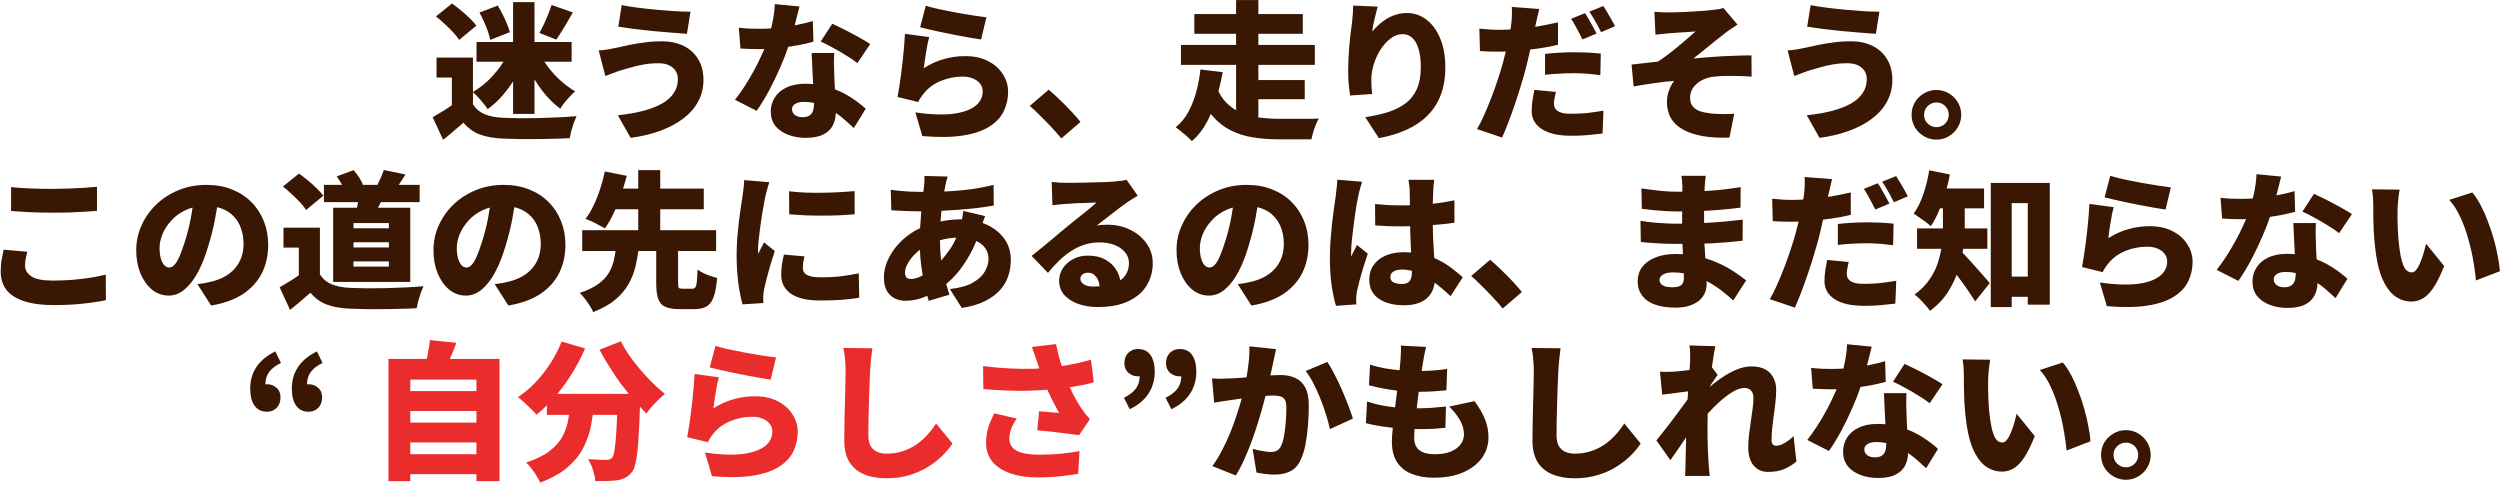
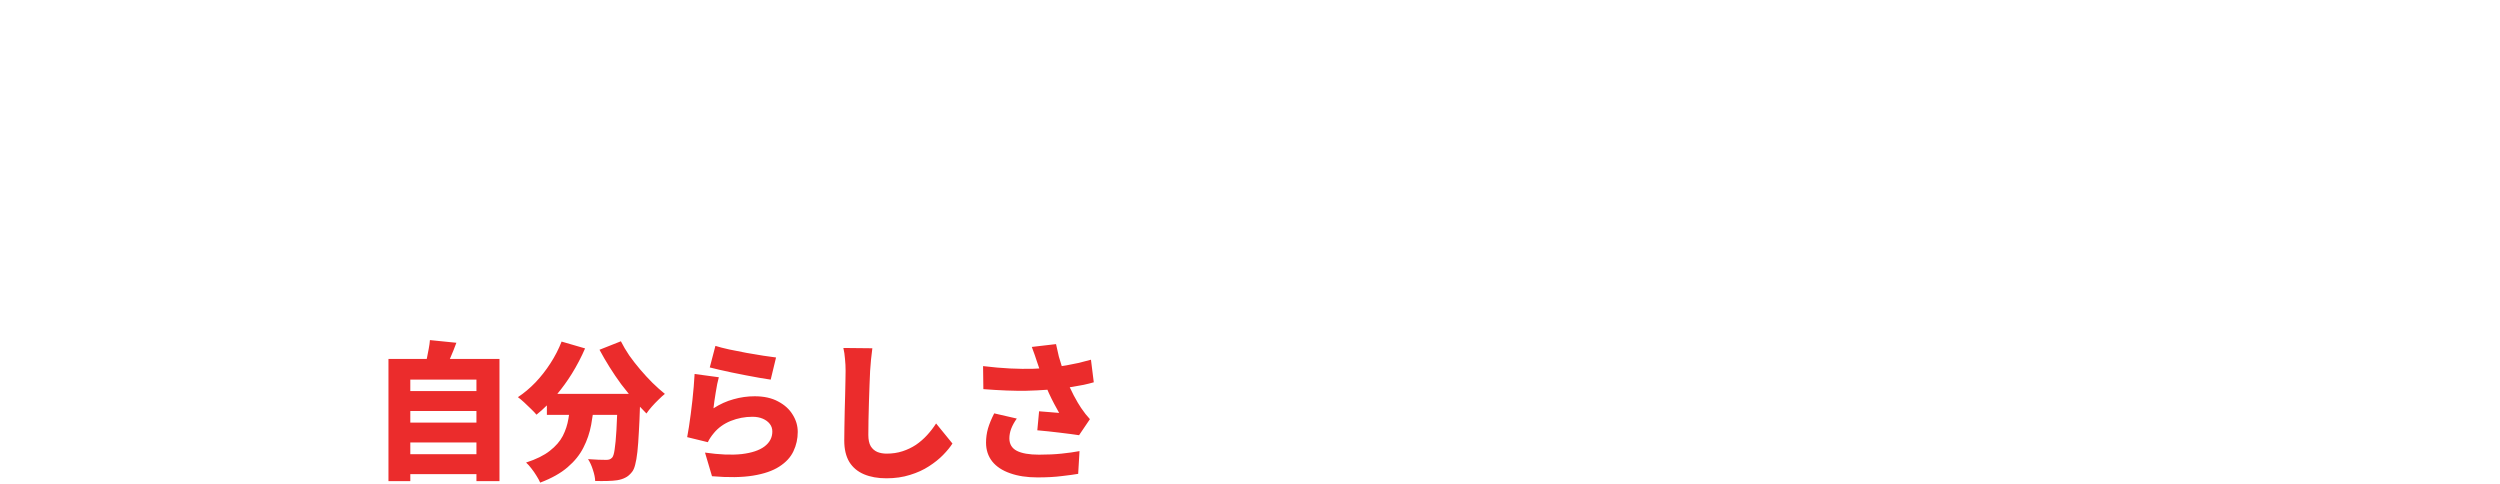
<svg xmlns="http://www.w3.org/2000/svg" width="1514" height="293" viewBox="0 0 1514 293" fill="none">
-   <path d="M1287.43 260.5C1290.25 260.5 1292.77 261.19 1294.99 262.57C1297.27 263.89 1299.07 265.69 1300.39 267.97C1301.77 270.25 1302.46 272.77 1302.46 275.53C1302.46 278.29 1301.77 280.81 1300.39 283.09C1299.07 285.37 1297.27 287.17 1294.99 288.49C1292.77 289.87 1290.25 290.56 1287.43 290.56C1284.67 290.56 1282.15 289.87 1279.87 288.49C1277.59 287.171 1275.76 285.37 1274.38 283.09C1273.06 280.81 1272.4 278.29 1272.4 275.53C1272.4 272.77 1273.06 270.25 1274.38 267.97C1275.76 265.69 1277.59 263.89 1279.87 262.57C1282.15 261.19 1284.67 260.5 1287.43 260.5ZM945.07 210.91C944.77 213.01 944.501 215.32 944.261 217.84C944.021 220.36 943.841 222.61 943.721 224.59C943.601 226.93 943.48 229.81 943.36 233.23C943.24 236.59 943.121 240.13 943.001 243.85C942.881 247.51 942.79 251.08 942.73 254.56C942.67 257.98 942.641 260.92 942.641 263.38C942.641 266.26 943.121 268.54 944.081 270.22C945.101 271.84 946.451 273.01 948.131 273.73C949.811 274.39 951.671 274.72 953.711 274.72C957.191 274.72 960.401 274.24 963.341 273.28C966.281 272.32 968.981 271.03 971.44 269.41C973.9 267.73 976.15 265.78 978.19 263.56C980.23 261.34 982.061 258.97 983.681 256.45L993.581 268.6C992.201 270.76 990.31 273.07 987.91 275.53C985.57 277.93 982.72 280.21 979.36 282.37C976.06 284.53 972.25 286.27 967.931 287.59C963.611 288.97 958.841 289.66 953.621 289.66C948.401 289.66 943.87 288.85 940.03 287.23C936.191 285.61 933.221 283.12 931.121 279.76C929.081 276.34 928.061 272.02 928.061 266.8C928.061 264.52 928.09 261.85 928.15 258.79C928.21 255.67 928.271 252.43 928.331 249.07C928.451 245.65 928.541 242.32 928.601 239.08C928.661 235.84 928.72 232.96 928.78 230.44C928.84 227.86 928.871 225.91 928.871 224.59C928.871 222.13 928.751 219.73 928.511 217.39C928.331 214.99 928.001 212.77 927.521 210.73L945.07 210.91ZM1154.59 238.09C1154.47 240.01 1154.41 242.05 1154.41 244.21C1154.47 246.31 1154.53 248.47 1154.59 250.69C1154.65 251.95 1154.71 253.63 1154.77 255.73C1154.85 257.117 1154.93 258.575 1155.01 260.101C1158.45 261.417 1161.58 262.989 1164.4 264.82C1168.06 267.16 1171.15 269.5 1173.67 271.84L1166.47 283.54C1164.91 282.1 1163.11 280.48 1161.07 278.68C1159.41 277.169 1157.58 275.739 1155.56 274.387C1155.47 277.054 1154.9 279.475 1153.87 281.65C1152.73 284.049 1150.84 285.94 1148.2 287.32C1145.56 288.76 1141.93 289.48 1137.31 289.48C1133.35 289.48 1129.78 288.85 1126.6 287.59C1123.42 286.39 1120.87 284.62 1118.95 282.28C1117.09 279.88 1116.16 276.94 1116.16 273.46C1116.16 270.46 1116.94 267.7 1118.5 265.18C1120.06 262.6 1122.4 260.56 1125.52 259.06C1128.64 257.5 1132.51 256.72 1137.13 256.72C1138.73 256.72 1140.29 256.79 1141.82 256.927C1141.79 256.358 1141.76 255.779 1141.72 255.19C1141.6 252.13 1141.45 249.1 1141.27 246.1C1141.15 243.04 1141.03 240.37 1140.91 238.09H1154.59ZM863.62 210.1C863.2 211.96 862.84 213.61 862.54 215.05C862.3 216.49 862.06 217.84 861.82 219.1C861.64 220.18 861.371 221.86 861.011 224.14C860.987 224.312 860.962 224.487 860.938 224.663C863.696 224.625 866.3 224.512 868.75 224.32C871.81 224.08 874.36 223.78 876.4 223.42L875.95 236.38C873.37 236.62 870.76 236.83 868.12 237.01C865.665 237.177 862.69 237.266 859.196 237.278C859.022 238.573 858.845 239.894 858.671 241.24C858.445 243.274 858.217 245.283 857.991 247.269C858.007 247.269 858.024 247.27 858.04 247.27C860.62 247.27 863.501 247.18 866.681 247C869.921 246.76 872.921 246.49 875.681 246.19L875.32 259.06C873.1 259.3 870.731 259.51 868.211 259.69C865.691 259.81 863.081 259.87 860.381 259.87C859.12 259.87 857.875 259.857 856.645 259.833C856.496 262.031 856.421 263.783 856.421 265.09C856.421 268.45 857.47 270.97 859.57 272.65C861.67 274.27 864.73 275.08 868.75 275.08C872.77 275.08 876.07 274.54 878.65 273.46C881.29 272.32 883.271 270.85 884.591 269.05C885.911 267.19 886.57 265.21 886.57 263.11C886.57 260.05 885.761 257.17 884.141 254.47C882.581 251.71 880.42 248.95 877.66 246.19L892.961 242.95C895.901 246.91 898.031 250.6 899.351 254.02C900.731 257.44 901.421 261.07 901.421 264.91C901.421 269.47 900.101 273.61 897.461 277.33C894.821 280.99 891.04 283.9 886.12 286.06C881.2 288.22 875.261 289.3 868.301 289.3C863.201 289.3 858.731 288.52 854.891 286.96C851.111 285.46 848.17 283.12 846.07 279.94C843.97 276.7 842.921 272.53 842.921 267.43C842.921 265.63 843.07 263.2 843.37 260.14C843.404 259.782 843.441 259.421 843.477 259.056C842.928 259 842.382 258.942 841.841 258.88C836.141 258.22 831.251 257.35 827.171 256.27L827.891 243.13C831.311 244.27 834.73 245.14 838.15 245.74C840.41 246.137 842.644 246.452 844.852 246.692C845.197 243.945 845.545 241.168 845.891 238.36C845.974 237.758 846.052 237.161 846.131 236.57C843.495 236.248 840.894 235.856 838.33 235.39C835.03 234.79 831.94 234.1 829.061 233.32L829.69 220.81C832.39 221.71 835.361 222.46 838.601 223.06C841.525 223.538 844.521 223.922 847.587 224.212C847.829 221.96 848.015 219.957 848.141 218.2C848.321 215.8 848.41 214 848.41 212.8C848.47 211.6 848.44 210.43 848.32 209.29L863.62 210.1ZM1038.85 209.65C1038.49 211.21 1038.1 213.31 1037.68 215.95C1037.36 217.9 1037.04 220.055 1036.73 222.415L1040.2 227.02C1039.72 227.68 1039.09 228.58 1038.31 229.72C1037.59 230.8 1036.84 231.91 1036.06 233.05C1035.81 233.441 1035.58 233.811 1035.35 234.159C1035.34 234.216 1035.34 234.273 1035.33 234.33C1036.2 233.615 1037.1 232.887 1038.04 232.15C1040.32 230.35 1042.72 228.669 1045.24 227.11C1047.82 225.55 1050.4 224.29 1052.98 223.33C1055.62 222.37 1058.17 221.89 1060.63 221.89C1064.11 221.89 1066.96 222.52 1069.18 223.78C1071.4 225.04 1073.02 226.75 1074.04 228.91C1075.12 231.01 1075.66 233.35 1075.66 235.93C1075.66 238.27 1075.51 240.76 1075.21 243.4C1074.97 246.04 1074.64 248.71 1074.22 251.41C1073.86 254.05 1073.53 256.69 1073.23 259.33C1072.99 261.97 1072.87 264.46 1072.87 266.8C1072.87 267.76 1073.11 268.54 1073.59 269.14C1074.13 269.68 1074.82 269.95 1075.66 269.95C1077.04 269.95 1078.66 269.44 1080.52 268.42C1082.44 267.4 1084.33 265.96 1086.19 264.1L1087.9 279.49C1085.98 281.169 1083.64 282.64 1080.88 283.9C1078.12 285.16 1074.73 285.79 1070.71 285.79C1067.11 285.79 1064.2 284.5 1061.98 281.92C1059.82 279.34 1058.74 275.68 1058.74 270.94C1058.74 268.54 1058.89 266.02 1059.19 263.38C1059.55 260.68 1059.91 258.01 1060.27 255.37C1060.69 252.67 1061.05 250.12 1061.35 247.72C1061.71 245.26 1061.89 243.04 1061.89 241.06C1061.89 239.08 1061.41 237.58 1060.45 236.56C1059.49 235.48 1058.14 234.94 1056.4 234.94C1054.3 234.94 1051.96 235.72 1049.38 237.28C1046.8 238.84 1044.16 240.82 1041.46 243.22C1038.92 245.531 1036.49 247.953 1034.17 250.487C1034.11 252.442 1034.08 254.34 1034.08 256.18V263.65C1034.14 266.29 1034.2 269.05 1034.26 271.93C1034.38 274.75 1034.53 277.6 1034.71 280.48C1034.77 281.26 1034.86 282.46 1034.98 284.08C1035.16 285.7 1035.31 287.08 1035.43 288.22H1020.49C1020.61 287.02 1020.67 285.64 1020.67 284.08C1020.73 282.581 1020.76 281.47 1020.76 280.75C1020.82 277.81 1020.88 275.02 1020.94 272.38C1020.99 270.006 1021.04 267.492 1021.1 264.839C1020.63 265.541 1020.16 266.254 1019.68 266.98C1018.18 269.2 1016.71 271.36 1015.27 273.46C1013.89 275.5 1012.66 277.24 1011.58 278.68L1003.12 266.71C1004.26 265.27 1005.55 263.65 1006.99 261.85C1008.43 260.05 1009.93 258.13 1011.49 256.09C1013.05 254.05 1014.58 252.01 1016.08 249.97C1017.64 247.93 1019.08 245.98 1020.4 244.12C1020.96 243.341 1021.49 242.594 1021.99 241.884C1022 241.701 1022.01 241.516 1022.02 241.33C1022.13 239.889 1022.23 238.447 1022.34 237.005C1021.84 237.063 1021.31 237.124 1020.76 237.19C1019.26 237.37 1017.67 237.58 1015.99 237.82C1014.37 238 1012.75 238.21 1011.13 238.45C1009.51 238.63 1008.01 238.81 1006.63 238.99L1005.28 225.13C1006.72 225.19 1008.1 225.22 1009.42 225.22C1010.74 225.16 1012.33 225.1 1014.19 225.04C1015.75 224.92 1017.55 224.74 1019.59 224.5C1020.8 224.362 1022.01 224.211 1023.23 224.053C1023.29 223.063 1023.34 222.162 1023.37 221.35C1023.49 219.73 1023.55 218.62 1023.55 218.02V213.7C1023.55 212.201 1023.4 210.7 1023.1 209.2L1038.85 209.65ZM772.811 211.45C772.511 212.77 772.18 214.24 771.82 215.86C771.52 217.42 771.221 218.83 770.921 220.09C770.621 221.59 770.291 223.12 769.931 224.68C769.714 225.582 769.509 226.473 769.314 227.353C769.644 227.331 769.969 227.309 770.29 227.29C772.33 227.17 774.041 227.11 775.421 227.11C778.901 227.11 781.901 227.71 784.421 228.91C787.001 230.05 789.01 231.97 790.45 234.67C791.89 237.37 792.61 240.97 792.61 245.47C792.61 248.95 792.46 252.79 792.16 256.99C791.86 261.13 791.351 265.12 790.631 268.96C789.911 272.8 788.89 276.04 787.57 278.68C786.07 281.92 784 284.17 781.36 285.43C778.72 286.75 775.57 287.41 771.91 287.41C770.17 287.41 768.31 287.29 766.33 287.05C764.35 286.81 762.551 286.51 760.931 286.15L758.591 271.84C759.731 272.14 760.99 272.44 762.37 272.74C763.81 273.04 765.191 273.28 766.511 273.46C767.83 273.64 768.85 273.73 769.57 273.73C771.01 273.73 772.241 273.46 773.261 272.92C774.281 272.38 775.09 271.51 775.69 270.31C776.47 268.81 777.1 266.77 777.58 264.19C778.06 261.55 778.42 258.7 778.66 255.64C778.9 252.58 779.02 249.67 779.021 246.91C779.021 244.69 778.72 243.07 778.12 242.05C777.52 241.03 776.59 240.37 775.33 240.07C774.13 239.71 772.6 239.53 770.74 239.53C769.651 239.53 768.204 239.623 766.397 239.802C766.177 240.64 765.944 241.51 765.7 242.41C764.8 245.95 763.721 249.76 762.461 253.84C761.261 257.92 759.91 262.03 758.41 266.17C756.91 270.25 755.321 274.18 753.641 277.96C751.961 281.74 750.221 285.07 748.421 287.95L734.2 282.28C736.36 279.34 738.341 276.1 740.141 272.56C742.001 269.02 743.681 265.39 745.181 261.67C746.681 257.95 748.001 254.29 749.141 250.69C750.236 247.349 751.179 244.233 751.975 241.342C751.779 241.368 751.584 241.393 751.391 241.42C749.231 241.72 747.551 241.96 746.351 242.14C744.911 242.38 743.08 242.65 740.86 242.95C738.64 243.25 736.78 243.55 735.28 243.85L734.021 229.18C735.76 229.3 737.5 229.36 739.24 229.36C740.98 229.3 742.751 229.24 744.551 229.18C746.051 229.12 747.85 229.03 749.95 228.91C751.531 228.775 753.18 228.641 754.896 228.505C755.388 225.647 755.78 222.931 756.07 220.36C756.55 216.58 756.73 213.04 756.61 209.74L772.811 211.45ZM1205.26 217.84C1205.02 219.1 1204.81 220.51 1204.63 222.07C1204.45 223.629 1204.3 225.13 1204.18 226.57C1204.06 228.01 1204 229.18 1204 230.08V236.02C1204.06 238 1204.12 239.98 1204.18 241.96C1204.24 243.88 1204.36 245.86 1204.54 247.9C1204.9 251.8 1205.38 255.28 1205.98 258.34C1206.58 261.34 1207.39 263.71 1208.41 265.45C1209.49 267.13 1210.9 267.97 1212.64 267.97C1213.66 267.97 1214.62 267.37 1215.52 266.17C1216.42 264.97 1217.23 263.44 1217.95 261.58C1218.73 259.72 1219.39 257.8 1219.93 255.82C1220.47 253.84 1220.92 252.1 1221.28 250.6L1232.26 264.1C1230.16 269.38 1228.09 273.61 1226.05 276.79C1224.01 279.91 1221.88 282.16 1219.66 283.54C1217.44 284.92 1215.01 285.61 1212.37 285.61C1208.83 285.61 1205.53 284.53 1202.47 282.37C1199.47 280.15 1196.89 276.58 1194.73 271.66C1192.63 266.68 1191.16 260.11 1190.32 251.95C1190.02 249.071 1189.78 246.1 1189.6 243.04C1189.48 239.98 1189.39 237.07 1189.33 234.31V227.38C1189.33 226 1189.27 224.44 1189.15 222.7C1189.03 220.901 1188.82 219.22 1188.52 217.66L1205.26 217.84ZM1287.43 268.06C1286.11 268.06 1284.88 268.39 1283.74 269.05C1282.6 269.71 1281.67 270.61 1280.95 271.75C1280.29 272.89 1279.96 274.15 1279.96 275.53C1279.96 276.909 1280.29 278.17 1280.95 279.31C1281.67 280.45 1282.6 281.35 1283.74 282.01C1284.88 282.67 1286.11 283 1287.43 283C1289.53 283 1291.3 282.28 1292.74 280.84C1294.18 279.34 1294.9 277.57 1294.9 275.53C1294.9 274.15 1294.57 272.89 1293.91 271.75C1293.25 270.61 1292.35 269.71 1291.21 269.05C1290.07 268.39 1288.81 268.06 1287.43 268.06ZM1136.23 267.7C1134.01 267.7 1132.24 268.12 1130.92 268.96C1129.66 269.74 1129.03 270.79 1129.03 272.11C1129.03 273.55 1129.6 274.72 1130.74 275.62C1131.94 276.52 1133.47 276.97 1135.33 276.97C1137.13 276.97 1138.54 276.64 1139.56 275.98C1140.58 275.32 1141.3 274.39 1141.72 273.19C1142.14 271.93 1142.35 270.459 1142.35 268.78C1142.35 268.637 1142.35 268.485 1142.34 268.323C1140.39 267.908 1138.35 267.7 1136.23 267.7ZM1133.53 209.92C1133.17 211.54 1132.66 213.58 1132 216.04C1131.59 217.725 1131.13 219.493 1130.64 221.347C1131.25 221.231 1131.86 221.114 1132.45 220.99C1135.99 220.271 1139.05 219.519 1141.63 218.74L1141.99 231.25C1139.65 231.91 1136.68 232.6 1133.08 233.32C1131.05 233.691 1128.94 234.033 1126.74 234.348C1125.52 238.054 1124 241.972 1122.19 246.1C1120.09 251.02 1117.78 255.85 1115.26 260.59C1112.74 265.27 1110.19 269.44 1107.61 273.1L1094.47 266.44C1096.51 263.86 1098.52 261.04 1100.5 257.98C1102.48 254.86 1104.34 251.709 1106.08 248.53C1107.82 245.29 1109.35 242.2 1110.67 239.26C1111.25 238.023 1111.78 236.838 1112.27 235.707C1111.31 235.735 1110.36 235.75 1109.41 235.75C1107.55 235.75 1105.66 235.72 1103.74 235.66C1101.88 235.6 1099.9 235.51 1097.8 235.39L1096.81 222.79C1098.91 223.03 1101.13 223.21 1103.47 223.33C1105.87 223.39 1107.82 223.42 1109.32 223.42C1111.67 223.42 1114.02 223.344 1116.37 223.197C1116.61 222.183 1116.84 221.148 1117.06 220.09C1117.96 216.01 1118.47 212.14 1118.59 208.48L1133.53 209.92ZM1249.27 219.55C1251.01 221.59 1252.69 224.14 1254.31 227.2C1255.93 230.26 1257.4 233.56 1258.72 237.1C1260.1 240.64 1261.3 244.24 1262.32 247.9C1263.34 251.5 1264.15 254.98 1264.75 258.34C1265.41 261.7 1265.83 264.67 1266.01 267.25L1251.52 272.83C1251.22 269.41 1250.68 265.51 1249.9 261.13C1249.18 256.75 1248.16 252.28 1246.84 247.72C1245.58 243.1 1243.99 238.72 1242.07 234.58C1240.21 230.44 1237.96 226.93 1235.32 224.05L1249.27 219.55ZM803.86 219.19C805.24 221.23 806.681 223.75 808.181 226.75C809.741 229.69 811.241 232.81 812.681 236.11C814.121 239.41 815.411 242.59 816.551 245.65C817.751 248.71 818.681 251.32 819.341 253.48L805.391 259.87C804.851 257.23 804.071 254.32 803.051 251.14C802.091 247.96 800.951 244.75 799.631 241.51C798.371 238.21 796.96 235.09 795.4 232.15C793.9 229.21 792.341 226.72 790.721 224.68L803.86 219.19ZM689.213 211.36C692.573 211.36 695.093 212.59 696.773 215.05C698.453 217.45 699.293 220.84 699.293 225.22C699.293 230.14 698.033 234.52 695.513 238.36C693.053 242.2 689.273 245.35 684.173 247.81L680.663 240.88C683.843 239.32 686.213 237.52 687.773 235.48C689.358 233.425 690.165 230.883 690.199 227.852C689.87 227.895 689.542 227.92 689.213 227.92C686.933 227.92 684.983 227.2 683.363 225.76C681.743 224.32 680.934 222.4 680.934 220C680.934 217.36 681.713 215.26 683.273 213.7C684.833 212.14 686.813 211.36 689.213 211.36ZM714.413 211.36C717.773 211.36 720.293 212.59 721.973 215.05C723.653 217.45 724.493 220.84 724.493 225.22C724.493 230.14 723.233 234.52 720.713 238.36C718.253 242.2 714.473 245.35 709.373 247.81L705.863 240.88C709.043 239.32 711.413 237.52 712.973 235.48C714.558 233.425 715.365 230.882 715.399 227.851C715.07 227.895 714.742 227.92 714.413 227.92C712.133 227.92 710.183 227.2 708.563 225.76C706.944 224.32 706.133 222.4 706.133 220C706.133 217.36 706.913 215.26 708.473 213.7C710.033 212.14 712.013 211.36 714.413 211.36ZM1153.42 220.36C1155.04 221.08 1156.9 221.98 1159 223.06C1161.16 224.08 1163.32 225.19 1165.48 226.39C1167.7 227.53 1169.77 228.67 1171.69 229.81C1173.61 230.89 1175.17 231.85 1176.37 232.69L1168.63 244.21C1166.83 242.77 1164.58 241.24 1161.88 239.62C1159.24 237.94 1156.51 236.35 1153.69 234.85C1150.93 233.29 1148.5 232.06 1146.4 231.16L1153.42 220.36Z" fill="#3A1702" />
  <path d="M376.013 206.68C377.393 209.44 379.073 212.29 381.053 215.23C383.093 218.11 385.313 220.96 387.713 223.78C390.113 226.6 392.573 229.27 395.093 231.79C397.673 234.31 400.193 236.56 402.653 238.54C401.513 239.44 400.223 240.61 398.783 242.05C397.343 243.43 395.964 244.87 394.644 246.37C393.384 247.81 392.333 249.16 391.493 250.42C390.189 249.116 388.878 247.747 387.558 246.315C387.386 252.071 387.169 257.099 386.903 261.4C386.663 266.26 386.363 270.34 386.003 273.64C385.643 276.88 385.193 279.49 384.653 281.47C384.173 283.39 383.543 284.83 382.763 285.79C381.443 287.47 380.063 288.64 378.623 289.3C377.243 290.02 375.623 290.53 373.763 290.83C372.203 291.07 370.223 291.22 367.823 291.28C365.483 291.34 363.023 291.34 360.443 291.28C360.383 289.36 359.933 287.14 359.093 284.62C358.313 282.1 357.323 279.91 356.123 278.05C358.403 278.23 360.503 278.35 362.423 278.41C364.403 278.47 365.964 278.5 367.104 278.5C367.883 278.5 368.543 278.41 369.083 278.23C369.623 278.05 370.163 277.69 370.703 277.15C371.363 276.43 371.873 274.749 372.233 272.11C372.653 269.47 373.013 265.6 373.313 260.5C373.472 257.811 373.611 254.72 373.736 251.23H358.98C358.703 253.26 358.381 255.27 358.013 257.26C357.113 262.12 355.553 266.71 353.333 271.03C351.173 275.35 347.993 279.31 343.793 282.91C339.653 286.51 334.103 289.63 327.144 292.27C326.604 291.01 325.853 289.63 324.894 288.13C323.994 286.63 322.973 285.16 321.833 283.72C320.753 282.28 319.673 281.08 318.593 280.12C324.713 278.14 329.513 275.77 332.993 273.01C336.533 270.25 339.143 267.25 340.823 264.01C342.503 260.71 343.643 257.23 344.243 253.57C344.37 252.794 344.489 252.014 344.603 251.23H331.193V245.499C329.13 247.556 327.031 249.437 324.894 251.14C324.114 250.18 323.033 249.04 321.653 247.72C320.273 246.34 318.863 244.99 317.423 243.67C315.983 242.35 314.723 241.3 313.644 240.52C317.363 238.06 320.903 235.089 324.263 231.61C327.623 228.07 330.654 224.2 333.354 220C336.114 215.74 338.364 211.36 340.104 206.86L354.323 211C352.043 216.28 349.343 221.44 346.223 226.48C343.521 230.793 340.616 234.812 337.509 238.54H380.821C379.268 236.645 377.725 234.695 376.193 232.69C373.733 229.33 371.393 225.88 369.173 222.34C366.953 218.8 364.913 215.29 363.053 211.81L376.013 206.68ZM276.383 207.58C275.243 210.7 274.043 213.7 272.783 216.58C272.663 216.854 272.542 217.123 272.424 217.39H302.483V291.37H288.533V287.14H248.483V291.37H235.253V217.39H258.434C258.478 217.182 258.521 216.972 258.563 216.76C258.983 214.9 259.344 213.04 259.644 211.18C260.004 209.32 260.243 207.58 260.363 205.96L276.383 207.58ZM528.293 210.91C527.993 213.01 527.723 215.32 527.483 217.84C527.243 220.36 527.063 222.61 526.943 224.59C526.823 226.93 526.703 229.81 526.583 233.23C526.463 236.59 526.344 240.13 526.224 243.85C526.104 247.51 526.013 251.08 525.953 254.56C525.893 257.98 525.863 260.92 525.863 263.38C525.863 266.26 526.343 268.54 527.303 270.22C528.323 271.84 529.674 273.01 531.354 273.73C533.033 274.39 534.894 274.72 536.934 274.72C540.413 274.72 543.624 274.24 546.563 273.28C549.503 272.32 552.203 271.03 554.663 269.41C557.123 267.73 559.373 265.78 561.413 263.56C563.453 261.34 565.283 258.97 566.903 256.45L576.803 268.6C575.423 270.76 573.533 273.07 571.133 275.53C568.793 277.93 565.943 280.21 562.583 282.37C559.283 284.53 555.473 286.27 551.153 287.59C546.833 288.97 542.063 289.66 536.843 289.66C531.623 289.66 527.093 288.85 523.253 287.23C519.413 285.61 516.443 283.12 514.343 279.76C512.303 276.34 511.283 272.02 511.283 266.8C511.283 264.52 511.313 261.85 511.373 258.79C511.433 255.67 511.493 252.43 511.553 249.07C511.673 245.65 511.763 242.32 511.823 239.08C511.883 235.84 511.943 232.96 512.003 230.44C512.063 227.86 512.093 225.91 512.093 224.59C512.093 222.13 511.973 219.73 511.733 217.39C511.553 214.99 511.223 212.77 510.743 210.73L528.293 210.91ZM615.773 253.48C614.274 255.58 613.134 257.65 612.354 259.69C611.634 261.67 611.273 263.59 611.273 265.45C611.274 268.93 612.774 271.45 615.773 273.01C618.833 274.57 623.304 275.35 629.184 275.35C634.283 275.35 638.843 275.14 642.863 274.72C646.943 274.3 650.573 273.79 653.753 273.19L652.943 286.96C650.543 287.38 647.243 287.83 643.043 288.31C638.903 288.85 633.983 289.12 628.283 289.12C621.923 289.12 616.404 288.28 611.724 286.6C607.044 284.98 603.443 282.61 600.923 279.49C598.403 276.31 597.144 272.5 597.144 268.06C597.144 265.18 597.533 262.33 598.313 259.51C599.153 256.69 600.414 253.63 602.094 250.33L615.773 253.48ZM435.323 228.46C435.023 229.54 434.693 230.92 434.333 232.6C434.033 234.22 433.734 235.93 433.434 237.73C433.134 239.53 432.863 241.27 432.623 242.95C432.383 244.63 432.203 246.07 432.083 247.27C435.983 244.75 440.033 242.92 444.233 241.78C448.433 240.58 452.694 239.98 457.014 239.98C462.654 239.98 467.393 241.03 471.233 243.13C475.133 245.17 478.074 247.84 480.054 251.14C482.094 254.38 483.113 257.86 483.113 261.58C483.113 265.72 482.243 269.62 480.503 273.28C478.823 276.88 475.973 279.97 471.953 282.55C467.993 285.13 462.683 286.96 456.023 288.04C449.363 289.12 441.083 289.24 431.184 288.4L426.953 274.09C435.713 275.35 443.124 275.65 449.184 274.99C455.243 274.269 459.833 272.74 462.953 270.4C466.133 268 467.724 264.97 467.724 261.31C467.724 259.57 467.213 258.04 466.193 256.72C465.173 255.4 463.763 254.35 461.963 253.57C460.163 252.79 458.063 252.4 455.663 252.4C451.103 252.4 446.723 253.24 442.523 254.92C438.383 256.6 434.994 259.03 432.354 262.21C431.454 263.29 430.733 264.25 430.193 265.09C429.653 265.87 429.143 266.77 428.663 267.79L416.153 264.73C416.513 262.87 416.873 260.77 417.233 258.43C417.593 256.03 417.953 253.48 418.313 250.78C418.673 248.08 419.004 245.35 419.304 242.59C419.604 239.77 419.873 236.98 420.113 234.22C420.353 231.46 420.533 228.88 420.653 226.48L435.323 228.46ZM248.483 267.97V275.08H288.533V267.97H248.483ZM639.533 208.39C640.073 211.03 640.643 213.55 641.243 215.95C641.802 217.932 642.385 219.847 642.986 221.699C643.955 221.556 644.904 221.411 645.833 221.26C648.473 220.78 651.023 220.27 653.483 219.73C655.943 219.13 658.344 218.5 660.684 217.84L662.394 231.52C660.534 232.06 658.493 232.57 656.273 233.05C654.053 233.47 651.713 233.89 649.253 234.31C648.783 234.38 648.311 234.448 647.837 234.516C648.593 236.184 649.394 237.825 650.243 239.44C652.043 242.8 653.543 245.35 654.743 247.09C655.583 248.35 656.454 249.55 657.354 250.69C658.254 251.77 659.154 252.82 660.054 253.84L653.483 263.56C652.103 263.32 650.393 263.08 648.354 262.84C646.374 262.54 644.213 262.27 641.873 262.03C639.533 261.73 637.163 261.46 634.764 261.22C632.424 260.98 630.233 260.77 628.193 260.59L629.273 249.07C629.964 249.13 630.676 249.19 631.411 249.25L635.956 249.61C636.691 249.67 637.404 249.73 638.094 249.79C639.473 249.91 640.583 250 641.423 250.06C640.463 248.38 639.443 246.52 638.363 244.48C637.283 242.44 636.233 240.31 635.213 238.09C634.906 237.404 634.607 236.714 634.311 236.022C630.273 236.33 626.013 236.54 621.533 236.65C614.153 236.77 605.483 236.44 595.523 235.66L595.344 221.71C601.284 222.43 606.744 222.91 611.724 223.15C616.763 223.39 621.413 223.45 625.673 223.33C626.942 223.277 628.184 223.212 629.396 223.138C628.898 221.625 628.438 220.279 628.014 219.1C627.654 218.02 627.203 216.67 626.663 215.05C626.123 213.43 625.523 211.78 624.863 210.1L639.533 208.39ZM248.483 248.89V255.91H288.533V248.89H248.483ZM248.483 236.83H288.533V229.9H248.483V236.83ZM433.253 209.47C435.533 210.19 438.323 210.91 441.623 211.63C444.983 212.35 448.463 213.04 452.063 213.7C455.663 214.36 459.053 214.93 462.233 215.41C465.413 215.89 467.994 216.25 469.974 216.49L466.733 229.9C464.873 229.66 462.623 229.3 459.983 228.82C457.403 228.34 454.643 227.83 451.703 227.29C448.823 226.69 445.973 226.12 443.153 225.58C440.333 224.98 437.753 224.41 435.413 223.87C433.133 223.33 431.273 222.88 429.833 222.52L433.253 209.47Z" fill="#EB2C2C" />
-   <path d="M161.69 249.34C158.39 249.34 155.87 248.11 154.13 245.65C152.39 243.19 151.52 239.74 151.52 235.3C151.52 230.32 152.78 225.97 155.3 222.25C157.82 218.47 161.63 215.32 166.73 212.8L170.15 219.82C166.97 221.32 164.6 223.12 163.04 225.22C161.48 227.32 160.7 229.9 160.7 232.96L160.97 242.14L155.84 235.03C156.68 234.37 157.58 233.83 158.54 233.41C159.56 232.93 160.61 232.69 161.69 232.69C163.97 232.69 165.89 233.41 167.45 234.85C169.07 236.23 169.88 238.15 169.88 240.61C169.88 243.25 169.1 245.38 167.54 247C166.04 248.56 164.09 249.34 161.69 249.34ZM186.89 249.34C183.59 249.34 181.07 248.11 179.33 245.65C177.59 243.19 176.72 239.74 176.72 235.3C176.72 230.32 177.98 225.97 180.5 222.25C183.02 218.47 186.83 215.32 191.93 212.8L195.35 219.82C192.17 221.32 189.8 223.12 188.24 225.22C186.68 227.32 185.9 229.9 185.9 232.96L186.17 242.14L181.04 235.03C181.88 234.37 182.78 233.83 183.74 233.41C184.76 232.93 185.81 232.69 186.89 232.69C189.17 232.69 191.09 233.41 192.65 234.85C194.27 236.23 195.08 238.15 195.08 240.61C195.08 243.25 194.3 245.38 192.74 247C191.24 248.56 189.29 249.34 186.89 249.34Z" fill="#3A1702" />
-   <path d="M399.84 114.21H426.21V126.72H399.84V139.41H433.68V152.01H410.64V171.36C410.64 172.92 410.79 173.91 411.09 174.33C411.45 174.69 412.23 174.87 413.43 174.87H419.28C420.06 174.87 420.66 174.6 421.08 174.06C421.5 173.52 421.8 172.439 421.98 170.82C422.16 169.14 422.31 166.62 422.43 163.26C423.33 163.92 424.471 164.61 425.851 165.33C427.29 165.99 428.76 166.59 430.26 167.13C431.82 167.67 433.171 168.09 434.311 168.39C433.891 173.31 433.17 177.15 432.15 179.91C431.19 182.61 429.78 184.5 427.92 185.58C426.06 186.66 423.6 187.2 420.54 187.2H411.36C407.58 187.2 404.67 186.69 402.63 185.67C400.65 184.71 399.27 183.06 398.49 180.72C397.77 178.44 397.41 175.35 397.41 171.45V152.01H386.563C386.154 155.142 385.601 158.202 384.9 161.19C384 164.97 382.59 168.57 380.67 171.99C378.75 175.41 376.08 178.56 372.66 181.44C369.24 184.32 364.77 186.84 359.25 189C358.77 187.8 358.05 186.48 357.09 185.04C356.19 183.6 355.2 182.19 354.12 180.81C353.1 179.43 352.08 178.29 351.061 177.39C355.8 175.83 359.551 174.03 362.311 171.99C365.13 169.951 367.26 167.7 368.7 165.24C370.14 162.781 371.16 160.23 371.76 157.59C372.167 155.758 372.503 153.898 372.772 152.01H352.59V139.41H386.521V126.72H372.686C372.354 127.476 372.017 128.227 371.67 128.97C370.05 132.57 368.25 135.69 366.271 138.33C365.251 137.67 364.02 136.98 362.58 136.26C361.2 135.48 359.79 134.76 358.35 134.1C356.91 133.44 355.65 132.93 354.57 132.57C356.49 130.11 358.2 127.23 359.7 123.93C361.26 120.63 362.58 117.24 363.66 113.76C364.8 110.22 365.671 106.92 366.271 103.86L379.59 106.47C378.921 108.977 378.164 111.557 377.32 114.21H386.521V103.05H399.84V114.21ZM1180.86 105.66C1180.34 108.496 1179.68 111.316 1178.91 114.12H1201.56V126.18H1189.86V136.8C1189.86 137.303 1189.85 137.814 1189.85 138.33H1203.54V150.66H1188.9C1188.79 151.449 1188.67 152.24 1188.54 153.033C1188.97 153.474 1189.44 153.971 1189.95 154.53C1191.21 155.849 1192.59 157.35 1194.09 159.03C1195.59 160.65 1197.06 162.3 1198.5 163.98C1200 165.66 1201.32 167.16 1202.46 168.48C1203.6 169.8 1204.44 170.79 1204.98 171.45L1196.16 182.52C1195.26 181.08 1194.24 179.52 1193.1 177.84C1192.02 176.16 1190.85 174.45 1189.59 172.71C1188.33 170.97 1187.07 169.26 1185.81 167.58C1185.52 167.19 1185.23 166.805 1184.94 166.425C1183.55 170.041 1181.77 173.546 1179.6 176.94C1176.84 181.26 1173.24 185.04 1168.8 188.28C1168.26 187.38 1167.39 186.27 1166.19 184.95C1165.05 183.63 1163.85 182.34 1162.59 181.08C1161.39 179.88 1160.34 178.98 1159.44 178.38C1163.4 175.5 1166.52 172.32 1168.8 168.84C1171.14 165.36 1172.85 161.76 1173.93 158.04C1174.68 155.555 1175.25 153.094 1175.63 150.66H1160.97V138.33H1176.61C1176.62 137.753 1176.63 137.183 1176.63 136.62V126.18H1174.86C1174.58 126.847 1174.31 127.508 1174.02 128.16C1172.58 131.52 1171.02 134.46 1169.34 136.98C1168.56 136.26 1167.54 135.42 1166.28 134.46C1165.02 133.5 1163.7 132.57 1162.32 131.67C1161 130.71 1159.86 129.96 1158.9 129.42C1161.18 126.3 1163.13 122.37 1164.75 117.63C1166.37 112.89 1167.57 108.06 1168.35 103.14L1180.86 105.66ZM193.74 166.14L194.063 166.649C195.719 169.148 197.982 170.989 200.851 172.17C203.91 173.43 207.63 174.15 212.01 174.33C214.77 174.45 218.01 174.54 221.73 174.6C225.45 174.6 229.35 174.57 233.43 174.51C237.57 174.39 241.62 174.24 245.58 174.06C249.6 173.88 253.23 173.64 256.47 173.34C255.99 174.36 255.451 175.68 254.851 177.3C254.311 178.92 253.8 180.54 253.32 182.16C252.9 183.84 252.57 185.34 252.33 186.66C249.45 186.84 246.24 186.96 242.7 187.02C239.22 187.14 235.62 187.2 231.9 187.2C228.241 187.26 224.67 187.26 221.19 187.2C217.71 187.14 214.56 187.05 211.74 186.93C206.4 186.69 201.84 185.88 198.061 184.5C194.341 183.18 190.98 180.78 187.98 177.3C186.12 178.92 184.2 180.57 182.22 182.25C180.3 183.93 178.11 185.73 175.65 187.65L169.351 173.97C171.33 172.83 173.401 171.599 175.561 170.28C177.428 169.138 179.227 167.952 180.96 166.721V149.94H171.69V137.88H193.74V166.14ZM902.4 157.32C904.5 159.06 906.78 161.13 909.24 163.53C911.76 165.929 914.13 168.33 916.35 170.73C918.57 173.13 920.34 175.17 921.66 176.85L910.05 186.84C908.31 184.68 906.33 182.43 904.11 180.09C901.95 177.75 899.73 175.47 897.45 173.25C895.23 170.97 893.07 168.93 890.97 167.13L902.4 157.32ZM573.9 106.92C573.6 107.94 573.33 108.87 573.09 109.71C572.91 110.55 572.73 111.36 572.55 112.14C572.301 113.359 572.058 114.636 571.819 115.969C572.308 115.953 572.792 115.938 573.271 115.92C578.25 115.68 583.02 115.26 587.58 114.66C592.14 114.06 596.85 113.16 601.71 111.96L601.8 124.47C598.8 125.01 595.41 125.52 591.63 126C587.85 126.42 583.89 126.78 579.75 127.08C576.532 127.317 573.332 127.514 570.15 127.676C569.971 129.378 569.81 131.099 569.67 132.84C569.635 133.279 569.602 133.716 569.57 134.153C570.106 134.041 570.65 133.933 571.2 133.83C574.8 133.17 578.43 132.84 582.09 132.84C582.258 132.84 582.426 132.843 582.593 132.845C582.738 132.093 582.872 131.342 582.99 130.59C583.17 129.39 583.29 128.43 583.35 127.71L596.58 130.86C596.34 131.46 596.01 132.36 595.59 133.56C595.412 134.041 595.235 134.528 595.058 135.021C595.788 135.29 596.506 135.581 597.21 135.9C601.77 137.94 605.4 140.79 608.1 144.45C610.8 148.11 612.15 152.43 612.15 157.41C612.15 160.59 611.67 163.74 610.71 166.86C609.75 169.92 608.131 172.77 605.851 175.41C603.571 178.05 600.51 180.33 596.67 182.25C592.89 184.23 588.15 185.64 582.45 186.48L575.25 175.05C581.25 174.39 585.93 173.07 589.29 171.09C592.71 169.11 595.11 166.83 596.49 164.25C597.93 161.67 598.65 159.18 598.65 156.781C598.65 154.381 597.99 152.22 596.67 150.3C595.443 148.516 593.647 147.068 591.28 145.957C590.054 148.994 588.671 151.853 587.13 154.531C584.67 158.91 582.03 162.72 579.21 165.96C577.109 168.329 575.04 170.348 573.006 172.018C573.637 174.223 574.295 176.373 574.98 178.47L562.47 182.16C562.153 181.21 561.842 180.192 561.532 179.108C561.218 179.256 560.901 179.404 560.58 179.55C556.62 181.29 552.51 182.16 548.25 182.16C545.97 182.16 543.84 181.68 541.86 180.72C539.88 179.76 538.29 178.23 537.09 176.13C535.89 174.03 535.29 171.33 535.29 168.031C535.29 164.791 535.951 161.58 537.271 158.4C538.59 155.22 540.42 152.19 542.76 149.31C545.16 146.43 547.95 143.88 551.13 141.66C553.057 140.315 555.084 139.135 557.21 138.12C557.223 137.89 557.236 137.66 557.25 137.43C557.43 134.49 557.64 131.58 557.88 128.7C557.9 128.458 557.922 128.215 557.942 127.974C557.467 127.976 556.996 127.98 556.53 127.98C554.79 127.98 552.9 127.95 550.86 127.89C548.88 127.77 546.9 127.68 544.92 127.62C543 127.5 541.29 127.41 539.79 127.35L539.43 114.93C540.51 115.05 542.01 115.23 543.93 115.47C545.91 115.65 548.04 115.83 550.32 116.01C552.66 116.13 554.881 116.19 556.98 116.19C557.729 116.19 558.469 116.188 559.201 116.185C559.345 114.945 559.474 113.747 559.59 112.59C559.71 111.69 559.8 110.7 559.86 109.62C559.92 108.48 559.92 107.46 559.86 106.56L573.9 106.92ZM1402.53 135.09C1402.41 137.01 1402.35 139.05 1402.35 141.21C1402.41 143.31 1402.47 145.47 1402.53 147.69C1402.59 148.95 1402.65 150.63 1402.71 152.73C1402.79 154.117 1402.87 155.575 1402.95 157.101C1406.39 158.417 1409.52 159.989 1412.34 161.82C1416 164.16 1419.09 166.5 1421.61 168.84L1414.41 180.54C1412.85 179.1 1411.05 177.48 1409.01 175.68C1407.35 174.169 1405.52 172.739 1403.5 171.387C1403.41 174.054 1402.84 176.475 1401.81 178.65C1400.67 181.049 1398.78 182.94 1396.14 184.32C1393.5 185.76 1389.87 186.48 1385.25 186.48C1381.29 186.48 1377.72 185.85 1374.54 184.59C1371.36 183.39 1368.81 181.62 1366.89 179.28C1365.03 176.88 1364.1 173.94 1364.1 170.46C1364.1 167.46 1364.88 164.7 1366.44 162.18C1368 159.6 1370.34 157.56 1373.46 156.06C1376.58 154.5 1380.45 153.72 1385.07 153.72C1386.67 153.72 1388.23 153.79 1389.76 153.927C1389.73 153.358 1389.7 152.779 1389.66 152.19C1389.54 149.13 1389.39 146.1 1389.21 143.1C1389.09 140.04 1388.97 137.37 1388.85 135.09H1402.53ZM1032.99 106.47C1032.87 107.43 1032.75 108.51 1032.63 109.71C1032.51 110.85 1032.42 111.96 1032.36 113.04C1032.33 113.787 1032.29 114.668 1032.26 115.684C1033.01 115.645 1033.77 115.604 1034.52 115.56C1040.64 115.2 1047.18 114.45 1054.14 113.31L1054.05 125.73C1051.17 126.15 1047.66 126.54 1043.52 126.9C1039.96 127.214 1036.11 127.479 1032 127.702V135.042C1036.45 134.81 1040.5 134.527 1044.15 134.19C1048.11 133.83 1051.86 133.44 1055.4 133.02L1055.31 145.8C1052.19 146.16 1049.16 146.46 1046.22 146.7C1043.34 146.94 1040.37 147.15 1037.31 147.33C1035.71 147.393 1034.01 147.447 1032.22 147.493C1032.39 150.217 1032.55 153.043 1032.72 155.97C1032.73 156.111 1032.74 156.252 1032.75 156.392C1035.59 157.235 1038.25 158.235 1040.73 159.39C1044.33 161.01 1047.51 162.75 1050.27 164.61C1053.09 166.47 1055.49 168.21 1057.47 169.83L1049.64 181.98C1047.42 179.88 1044.96 177.81 1042.26 175.77C1039.62 173.73 1036.74 171.899 1033.62 170.28C1033.58 170.259 1033.54 170.239 1033.5 170.219C1033.52 170.88 1033.53 171.501 1033.53 172.08C1033.53 174.9 1032.78 177.39 1031.28 179.55C1029.84 181.65 1027.71 183.3 1024.89 184.5C1022.13 185.7 1018.77 186.3 1014.81 186.3C1007.19 186.3 1001.43 184.86 997.53 181.98C993.69 179.16 991.771 175.26 991.771 170.28C991.771 167.04 992.67 164.19 994.47 161.73C996.33 159.27 998.97 157.35 1002.39 155.97C1005.87 154.53 1009.98 153.81 1014.72 153.81C1016.23 153.81 1017.71 153.857 1019.16 153.948C1019.07 151.859 1018.99 149.769 1018.9 147.679C1017.48 147.685 1015.99 147.69 1014.45 147.69C1012.89 147.69 1010.82 147.66 1008.24 147.6C1005.72 147.48 1003.14 147.33 1000.5 147.15C997.86 146.97 995.58 146.76 993.66 146.52L993.48 133.74C994.86 133.979 996.541 134.22 998.521 134.46C1000.5 134.7 1002.51 134.88 1004.55 135C1006.65 135.12 1008.6 135.24 1010.4 135.36C1012.2 135.42 1013.61 135.45 1014.63 135.45C1016.02 135.45 1017.37 135.442 1018.68 135.43V131.85C1018.71 130.571 1018.73 129.307 1018.75 128.058C1017.8 128.065 1016.84 128.07 1015.89 128.07C1014.09 128.07 1011.87 128.01 1009.23 127.89C1006.65 127.71 1004.01 127.5 1001.31 127.26C998.671 126.96 996.33 126.69 994.29 126.45L994.021 114.12C995.7 114.36 997.53 114.6 999.51 114.84C1001.49 115.08 1003.47 115.32 1005.45 115.56C1007.49 115.74 1009.38 115.89 1011.12 116.01C1012.92 116.07 1014.48 116.1 1015.8 116.1C1016.81 116.1 1017.81 116.093 1018.81 116.084C1018.84 114.835 1018.86 113.82 1018.86 113.04C1018.86 112.2 1018.8 111.15 1018.68 109.89C1018.62 108.57 1018.47 107.43 1018.23 106.47H1032.99ZM1109.49 108.45C1109.13 109.83 1108.74 111.48 1108.32 113.4C1107.9 115.26 1107.57 116.7 1107.33 117.72C1107.23 118.199 1107.12 118.708 1107 119.246C1107.56 119.16 1108.12 119.072 1108.68 118.98C1112.76 118.26 1116.81 117.45 1120.83 116.55V130.14C1117.11 131.04 1113.12 131.79 1108.86 132.39C1107.25 132.617 1105.64 132.827 1104.03 133.02C1103.9 133.584 1103.77 134.155 1103.64 134.73C1102.92 138.09 1102.17 141.3 1101.39 144.36C1100.55 147.48 1099.56 150.9 1098.42 154.62C1097.34 158.28 1096.14 162.03 1094.82 165.87C1093.56 169.65 1092.24 173.31 1090.86 176.85C1089.54 180.33 1088.25 183.48 1086.99 186.3L1071.78 181.17C1073.16 178.95 1074.57 176.19 1076.01 172.89C1077.51 169.59 1078.98 166.05 1080.42 162.27C1081.92 158.43 1083.27 154.65 1084.47 150.93C1085.73 147.15 1086.78 143.7 1087.62 140.58C1088.21 138.454 1088.74 136.328 1089.22 134.201C1087.67 134.253 1086.18 134.281 1084.74 134.281C1082.4 134.281 1080.33 134.25 1078.53 134.19C1076.79 134.07 1075.14 133.98 1073.58 133.92L1073.22 120.33C1075.68 120.57 1077.72 120.75 1079.34 120.87C1081.02 120.99 1082.85 121.05 1084.83 121.05C1087.23 121.05 1089.64 120.981 1092.06 120.845C1092.26 119.55 1092.43 118.359 1092.57 117.27C1092.81 115.35 1092.93 113.49 1092.93 111.69C1092.99 109.83 1092.96 108.33 1092.84 107.19L1109.49 108.45ZM1280.04 125.46C1279.74 126.54 1279.41 127.92 1279.05 129.6C1278.75 131.22 1278.45 132.93 1278.15 134.73C1277.85 136.53 1277.58 138.27 1277.34 139.95C1277.1 141.63 1276.92 143.07 1276.8 144.27C1280.7 141.75 1284.75 139.92 1288.95 138.78C1293.15 137.58 1297.41 136.98 1301.73 136.98C1307.37 136.98 1312.11 138.03 1315.95 140.13C1319.85 142.17 1322.79 144.84 1324.77 148.14C1326.81 151.38 1327.83 154.86 1327.83 158.58C1327.83 162.72 1326.96 166.62 1325.22 170.28C1323.54 173.88 1320.69 176.97 1316.67 179.55C1312.71 182.13 1307.4 183.96 1300.74 185.04C1294.08 186.12 1285.8 186.24 1275.9 185.4L1271.67 171.09C1280.43 172.35 1287.84 172.65 1293.9 171.99C1299.96 171.269 1304.55 169.74 1307.67 167.4C1310.85 165 1312.44 161.97 1312.44 158.31C1312.44 156.57 1311.93 155.04 1310.91 153.72C1309.89 152.4 1308.48 151.35 1306.68 150.57C1304.88 149.79 1302.78 149.4 1300.38 149.4C1295.82 149.4 1291.44 150.24 1287.24 151.92C1283.1 153.6 1279.71 156.03 1277.07 159.21C1276.17 160.29 1275.45 161.25 1274.91 162.09C1274.37 162.87 1273.86 163.77 1273.38 164.79L1260.87 161.73C1261.23 159.87 1261.59 157.77 1261.95 155.43C1262.31 153.03 1262.67 150.48 1263.03 147.78C1263.39 145.08 1263.72 142.35 1264.02 139.59C1264.32 136.77 1264.59 133.98 1264.83 131.22C1265.07 128.46 1265.25 125.88 1265.37 123.48L1280.04 125.46ZM689.01 118.53C687.87 119.25 686.7 119.97 685.5 120.69C684.36 121.35 683.22 122.1 682.08 122.94C680.82 123.78 679.41 124.8 677.85 126C676.29 127.14 674.7 128.37 673.08 129.69C671.46 130.95 669.87 132.18 668.31 133.38C666.81 134.58 665.43 135.66 664.17 136.62C665.37 136.38 666.45 136.23 667.41 136.17C668.37 136.11 669.39 136.08 670.47 136.08C675.63 136.08 680.28 137.1 684.42 139.14C688.62 141.18 691.95 143.97 694.41 147.51C696.87 150.99 698.1 155.01 698.1 159.57C698.1 164.25 696.93 168.6 694.59 172.62C692.25 176.64 688.62 179.85 683.7 182.25C678.78 184.71 672.42 185.94 664.62 185.94C660.42 185.94 656.55 185.31 653.01 184.05C649.47 182.79 646.65 180.99 644.55 178.65C642.45 176.25 641.4 173.4 641.4 170.1C641.4 167.46 642.12 164.97 643.56 162.63C645.06 160.29 647.131 158.4 649.771 156.96C652.41 155.52 655.44 154.8 658.86 154.8C663.06 154.8 666.63 155.64 669.57 157.32C672.51 158.94 674.76 161.16 676.32 163.98C677.356 165.782 678.058 167.708 678.432 169.756C679.628 168.942 680.605 168.008 681.36 166.95C682.92 164.79 683.7 162.27 683.7 159.39C683.7 156.81 682.89 154.59 681.271 152.73C679.711 150.81 677.58 149.34 674.88 148.32C672.18 147.3 669.18 146.79 665.88 146.79C662.58 146.79 659.49 147.27 656.61 148.23C653.79 149.13 651.12 150.42 648.6 152.1C646.08 153.72 643.65 155.67 641.31 157.95C639.03 160.17 636.81 162.601 634.65 165.24L624.75 154.98C626.19 153.84 627.87 152.49 629.79 150.93C631.71 149.37 633.69 147.75 635.73 146.07C637.77 144.33 639.72 142.68 641.58 141.12C643.44 139.561 645.03 138.24 646.35 137.16C647.61 136.14 649.02 135 650.58 133.74C652.2 132.48 653.82 131.19 655.44 129.87C657.12 128.49 658.71 127.2 660.21 126C661.71 124.74 663 123.63 664.08 122.67C663.18 122.67 662.1 122.7 660.84 122.76C659.64 122.82 658.35 122.88 656.97 122.94C655.59 122.94 654.18 122.97 652.74 123.03C651.36 123.09 650.04 123.18 648.78 123.3C647.52 123.36 646.41 123.42 645.45 123.48C644.13 123.54 642.72 123.66 641.22 123.84C639.72 123.96 638.43 124.11 637.35 124.29L636.9 110.16C638.28 110.34 639.781 110.49 641.4 110.61C643.02 110.67 644.58 110.7 646.08 110.7H650.31C652.17 110.64 654.241 110.61 656.521 110.61C658.86 110.55 661.17 110.49 663.45 110.43C665.79 110.37 667.89 110.31 669.75 110.25C671.67 110.13 673.17 110.04 674.25 109.98C676.41 109.8 678.12 109.62 679.38 109.44C680.7 109.26 681.66 109.08 682.26 108.9L689.01 118.53ZM1241.34 184.5H1228.02V179.73H1218.3V185.94H1205.61V110.79H1241.34V184.5ZM824.91 110.07C824.67 110.73 824.37 111.69 824.01 112.95C823.65 114.21 823.319 115.44 823.02 116.64C822.78 117.84 822.599 118.71 822.479 119.25C822.24 120.21 821.94 121.71 821.58 123.75C821.28 125.79 820.92 128.16 820.5 130.86C820.14 133.5 819.78 136.23 819.42 139.05C819.06 141.87 818.76 144.54 818.52 147.06C818.34 149.52 818.25 151.59 818.25 153.27V154.26C818.25 154.8 818.28 155.16 818.34 155.34C818.7 154.44 819.06 153.63 819.42 152.91C819.84 152.19 820.23 151.47 820.59 150.75C821.01 150.03 821.4 149.22 821.76 148.32L828.33 153.63C827.43 156.33 826.53 159.09 825.63 161.91C824.79 164.67 824.04 167.281 823.38 169.74C822.72 172.2 822.21 174.3 821.85 176.04C821.73 176.64 821.61 177.39 821.49 178.29C821.37 179.13 821.31 179.79 821.31 180.27V182.071C821.31 182.85 821.34 183.601 821.4 184.321L809.07 185.22C808.11 182.16 807.24 178.11 806.46 173.07C805.74 168.03 805.38 162.45 805.38 156.33C805.38 152.91 805.5 149.37 805.74 145.71C806.04 141.99 806.37 138.42 806.729 135C807.149 131.58 807.54 128.49 807.9 125.73C808.32 122.91 808.65 120.66 808.89 118.98C809.07 117.6 809.25 115.98 809.43 114.12C809.67 112.26 809.82 110.49 809.88 108.81L824.91 110.07ZM1119.57 158.67C1119.27 159.81 1119 161.07 1118.76 162.45C1118.52 163.77 1118.4 164.881 1118.4 165.781C1118.4 166.74 1118.58 167.61 1118.94 168.39C1119.36 169.11 1119.96 169.741 1120.74 170.281C1121.58 170.82 1122.69 171.24 1124.07 171.54C1125.45 171.78 1127.13 171.9 1129.11 171.9C1132.11 171.9 1135.2 171.75 1138.38 171.45C1141.56 171.09 1144.89 170.61 1148.37 170.01L1147.83 183.87C1145.25 184.17 1142.4 184.47 1139.28 184.77C1136.22 185.07 1132.8 185.22 1129.02 185.22C1121.16 185.22 1115.16 183.87 1111.02 181.17C1106.94 178.47 1104.9 174.84 1104.9 170.281C1104.9 168.001 1105.08 165.72 1105.44 163.44C1105.8 161.1 1106.16 159.09 1106.52 157.41L1119.57 158.67ZM124.98 111.96C130.74 111.96 135.9 112.89 140.46 114.75C145.08 116.55 149.01 119.1 152.25 122.4C155.55 125.7 158.07 129.57 159.81 134.01C161.55 138.39 162.42 143.13 162.42 148.23C162.42 154.53 161.16 160.23 158.64 165.33C156.12 170.37 152.31 174.6 147.21 178.02C142.11 181.38 135.66 183.72 127.86 185.04L119.58 172.08C121.5 171.84 123.12 171.6 124.44 171.36C125.76 171.06 127.081 170.76 128.4 170.46C131.28 169.74 133.891 168.72 136.23 167.4C138.57 166.08 140.58 164.46 142.26 162.54C143.94 160.62 145.23 158.43 146.13 155.97C147.03 153.45 147.48 150.72 147.48 147.78C147.48 144.3 146.97 141.15 145.95 138.33C144.99 135.51 143.52 133.08 141.54 131.04C139.62 129 137.25 127.44 134.43 126.36C133.495 126.002 132.514 125.704 131.487 125.465C131.093 127.823 130.665 130.252 130.2 132.75C129.24 137.91 127.89 143.311 126.15 148.95C124.41 154.95 122.34 160.201 119.94 164.7C117.54 169.2 114.84 172.71 111.84 175.23C108.9 177.75 105.66 179.01 102.12 179.01C98.4 179.01 95.04 177.81 92.04 175.41C89.1 172.95 86.76 169.65 85.019 165.51C83.34 161.31 82.5 156.66 82.5 151.56C82.5 146.22 83.58 141.18 85.74 136.44C87.9 131.64 90.9 127.41 94.74 123.75C98.58 120.09 103.08 117.21 108.24 115.11C113.4 113.01 118.981 111.96 124.98 111.96ZM304.98 111.96C310.74 111.96 315.9 112.89 320.46 114.75C325.08 116.55 329.01 119.1 332.25 122.4C335.55 125.7 338.07 129.57 339.81 134.01C341.55 138.39 342.42 143.13 342.42 148.23C342.42 154.53 341.16 160.23 338.64 165.33C336.12 170.37 332.31 174.6 327.21 178.02C322.11 181.38 315.66 183.72 307.86 185.04L299.58 172.08C301.5 171.84 303.12 171.6 304.44 171.36C305.76 171.06 307.081 170.76 308.4 170.46C311.28 169.74 313.891 168.72 316.23 167.4C318.57 166.08 320.58 164.46 322.26 162.54C323.94 160.62 325.23 158.43 326.13 155.97C327.03 153.45 327.48 150.72 327.48 147.78C327.48 144.3 326.97 141.15 325.95 138.33C324.99 135.51 323.52 133.08 321.54 131.04C319.62 129 317.25 127.44 314.43 126.36C313.495 126.002 312.514 125.704 311.487 125.465C311.093 127.823 310.665 130.252 310.2 132.75C309.24 137.91 307.89 143.311 306.15 148.95C304.41 154.95 302.34 160.201 299.94 164.7C297.54 169.2 294.84 172.71 291.84 175.23C288.9 177.75 285.66 179.01 282.12 179.01C278.4 179.01 275.04 177.81 272.04 175.41C269.1 172.95 266.76 169.65 265.02 165.51C263.34 161.31 262.5 156.66 262.5 151.56C262.5 146.22 263.58 141.18 265.74 136.44C267.9 131.64 270.9 127.41 274.74 123.75C278.58 120.09 283.08 117.21 288.24 115.11C293.4 113.01 298.981 111.96 304.98 111.96ZM754.98 111.96C760.74 111.96 765.9 112.89 770.46 114.75C775.08 116.55 779.01 119.1 782.25 122.4C785.55 125.7 788.07 129.57 789.81 134.01C791.55 138.39 792.42 143.13 792.42 148.23C792.42 154.53 791.16 160.23 788.64 165.33C786.12 170.37 782.31 174.6 777.21 178.02C772.11 181.38 765.66 183.72 757.86 185.04L749.58 172.08C751.5 171.84 753.12 171.6 754.44 171.36C755.76 171.06 757.081 170.76 758.4 170.46C761.28 169.74 763.891 168.72 766.23 167.4C768.57 166.08 770.58 164.46 772.26 162.54C773.94 160.62 775.23 158.43 776.13 155.97C777.03 153.45 777.48 150.72 777.48 147.78C777.48 144.3 776.97 141.15 775.95 138.33C774.99 135.51 773.52 133.08 771.54 131.04C769.62 129 767.25 127.44 764.43 126.36C763.495 126.002 762.514 125.704 761.487 125.465C761.093 127.823 760.665 130.252 760.2 132.75C759.24 137.91 757.89 143.311 756.15 148.95C754.41 154.95 752.34 160.201 749.94 164.7C747.54 169.2 744.84 172.71 741.84 175.23C738.9 177.75 735.66 179.01 732.12 179.01C728.4 179.01 725.04 177.81 722.04 175.41C719.1 172.95 716.76 169.65 715.021 165.51C713.341 161.31 712.5 156.66 712.5 151.56C712.5 146.22 713.58 141.18 715.74 136.44C717.9 131.64 720.9 127.41 724.74 123.75C728.58 120.09 733.08 117.21 738.24 115.11C743.4 113.01 748.981 111.96 754.98 111.96ZM868.56 108.9C868.44 109.74 868.32 110.701 868.2 111.781C868.14 112.86 868.08 113.91 868.02 114.93C867.96 115.83 867.9 117.09 867.84 118.71C867.788 120.103 867.737 121.673 867.686 123.42C872.346 122.898 876.718 122.198 880.8 121.32V134.91C876.746 135.482 872.377 135.94 867.692 136.286C867.721 138.733 867.769 141.034 867.84 143.19C868.02 146.79 868.2 150.06 868.38 153C868.45 154.127 868.513 155.217 868.574 156.27C869.824 156.785 871.019 157.345 872.16 157.95C875.1 159.51 877.68 161.191 879.9 162.99C882.18 164.73 884.16 166.38 885.84 167.94L878.46 179.37C875.125 176.203 871.919 173.473 868.842 171.18C868.662 172.413 868.388 173.583 868.02 174.69C867.3 176.79 866.189 178.59 864.689 180.09C863.189 181.65 861.24 182.82 858.84 183.6C856.5 184.44 853.65 184.86 850.29 184.86C843.93 184.86 838.83 183.54 834.99 180.9C831.15 178.26 829.23 174.39 829.229 169.29C829.229 165.93 830.1 163.02 831.84 160.56C833.58 158.04 836.01 156.12 839.13 154.8C842.25 153.42 845.91 152.73 850.11 152.73C851.645 152.73 853.128 152.787 854.559 152.899C854.517 152.17 854.475 151.424 854.43 150.66C854.31 147.66 854.19 144.48 854.07 141.12C854.021 139.743 853.983 138.36 853.954 136.973C852.283 137.019 850.611 137.051 848.939 137.07C846.24 137.07 843.54 137.04 840.84 136.98C838.14 136.86 835.47 136.711 832.83 136.531L832.74 123.57C835.38 123.81 838.02 124.02 840.66 124.2C843.36 124.32 846.09 124.38 848.85 124.38C850.516 124.38 852.182 124.355 853.849 124.311C853.835 123.242 853.82 122.215 853.8 121.23C853.8 118.35 853.77 116.31 853.71 115.11C853.71 114.45 853.619 113.489 853.439 112.23C853.319 110.97 853.17 109.86 852.99 108.9H868.56ZM16.53 152.46C16.17 153.96 15.84 155.4 15.54 156.78C15.3 158.16 15.18 159.57 15.18 161.01C15.18 163.53 16.47 165.66 19.05 167.4C21.63 169.08 25.95 169.92 32.01 169.92C36.03 169.92 39.93 169.77 43.71 169.47C47.49 169.17 51.09 168.75 54.51 168.21C57.99 167.67 61.17 167.04 64.05 166.32L64.14 181.8C61.26 182.4 58.17 182.91 54.87 183.33C51.57 183.81 48.06 184.17 44.34 184.41C40.68 184.65 36.75 184.77 32.55 184.77C25.29 184.77 19.26 183.96 14.46 182.34C9.72 180.78 6.18 178.5 3.84 175.5C1.56 172.44 0.42 168.75 0.42 164.43C0.42 161.67 0.63 159.18 1.05 156.96C1.53 154.74 1.92 152.82 2.22 151.2L16.53 152.46ZM465.9 110.34C465.66 111 465.36 111.96 465 113.22C464.64 114.48 464.31 115.71 464.01 116.91C463.71 118.11 463.5 118.98 463.38 119.52C463.2 120.48 462.93 121.92 462.57 123.84C462.21 125.76 461.82 127.98 461.4 130.5C461.04 132.96 460.68 135.51 460.32 138.15C459.96 140.73 459.66 143.22 459.42 145.62C459.18 147.96 459.061 149.97 459.061 151.65V152.64C459.061 153.18 459.09 153.54 459.15 153.72L460.32 151.38C460.74 150.66 461.13 149.94 461.49 149.22C461.91 148.44 462.3 147.63 462.66 146.79L469.23 152.01C468.33 154.71 467.43 157.53 466.53 160.47C465.69 163.41 464.94 166.17 464.28 168.75C463.62 171.33 463.11 173.46 462.75 175.14C462.63 175.8 462.511 176.58 462.391 177.48C462.271 178.38 462.21 179.04 462.21 179.46V181.26C462.21 182.04 462.24 182.79 462.3 183.51L449.7 184.32C448.8 181.32 447.96 177.179 447.18 171.9C446.46 166.56 446.101 160.83 446.101 154.71C446.101 151.29 446.22 147.84 446.46 144.36C446.76 140.88 447.09 137.55 447.45 134.37C447.87 131.13 448.26 128.22 448.62 125.64C449.04 123.06 449.37 120.93 449.61 119.25C449.79 117.87 450 116.25 450.24 114.39C450.48 112.53 450.63 110.76 450.69 109.08L465.9 110.34ZM1453.2 114.84C1452.96 116.1 1452.75 117.51 1452.57 119.07C1452.39 120.629 1452.24 122.13 1452.12 123.57C1452 125.01 1451.94 126.18 1451.94 127.08V133.02C1452 135 1452.06 136.98 1452.12 138.96C1452.18 140.88 1452.3 142.86 1452.48 144.9C1452.84 148.8 1453.32 152.28 1453.92 155.34C1454.52 158.34 1455.33 160.71 1456.35 162.45C1457.43 164.13 1458.84 164.97 1460.58 164.97C1461.6 164.97 1462.56 164.37 1463.46 163.17C1464.36 161.97 1465.17 160.44 1465.89 158.58C1466.67 156.72 1467.33 154.8 1467.87 152.82C1468.41 150.84 1468.86 149.1 1469.22 147.6L1480.2 161.1C1478.1 166.38 1476.03 170.61 1473.99 173.79C1471.95 176.91 1469.82 179.16 1467.6 180.54C1465.38 181.92 1462.95 182.61 1460.31 182.61C1456.77 182.61 1453.47 181.53 1450.41 179.37C1447.41 177.15 1444.83 173.58 1442.67 168.66C1440.57 163.68 1439.1 157.11 1438.26 148.95C1437.96 146.071 1437.72 143.1 1437.54 140.04C1437.42 136.98 1437.33 134.07 1437.27 131.31V124.38C1437.27 123 1437.21 121.44 1437.09 119.7C1436.97 117.901 1436.76 116.22 1436.46 114.66L1453.2 114.84ZM487.141 155.25C486.841 156.69 486.6 157.95 486.42 159.03C486.3 160.11 486.24 161.25 486.24 162.45C486.24 163.41 486.48 164.25 486.96 164.97C487.44 165.69 488.13 166.26 489.03 166.68C489.99 167.1 491.16 167.43 492.54 167.67C493.92 167.85 495.54 167.94 497.4 167.94C501.42 167.94 505.17 167.76 508.65 167.4C512.19 166.98 516 166.35 520.08 165.51L520.351 180.27C517.411 180.81 514.05 181.23 510.271 181.53C506.551 181.83 502.02 181.98 496.68 181.98C488.82 181.98 482.91 180.6 478.95 177.84C475.05 175.08 473.101 171.3 473.101 166.5C473.101 164.58 473.22 162.63 473.46 160.65C473.76 158.67 474.18 156.51 474.72 154.17L487.141 155.25ZM1012.92 164.97C1010.4 164.97 1008.45 165.42 1007.07 166.32C1005.69 167.16 1005 168.21 1005 169.47C1005 170.43 1005.3 171.27 1005.9 171.99C1006.56 172.649 1007.46 173.16 1008.6 173.52C1009.74 173.82 1011.09 173.97 1012.65 173.97C1014.21 173.97 1015.5 173.82 1016.52 173.52C1017.6 173.16 1018.41 172.56 1018.95 171.72C1019.49 170.82 1019.76 169.62 1019.76 168.12C1019.76 167.45 1019.74 166.581 1019.7 165.516C1017.51 165.152 1015.25 164.97 1012.92 164.97ZM1384.17 164.7C1381.95 164.7 1380.18 165.12 1378.86 165.96C1377.6 166.74 1376.97 167.79 1376.97 169.11C1376.97 170.55 1377.54 171.72 1378.68 172.62C1379.88 173.52 1381.41 173.97 1383.27 173.97C1385.07 173.97 1386.48 173.64 1387.5 172.98C1388.52 172.32 1389.24 171.39 1389.66 170.19C1390.08 168.93 1390.29 167.459 1390.29 165.78C1390.29 165.637 1390.29 165.485 1390.28 165.323C1388.33 164.908 1386.29 164.7 1384.17 164.7ZM658.95 165.15C657.45 165.15 656.28 165.54 655.44 166.32C654.66 167.04 654.271 167.85 654.271 168.75C654.271 170.13 654.96 171.27 656.34 172.17C657.72 173.07 659.55 173.52 661.83 173.52C663.262 173.52 664.621 173.471 665.907 173.379C665.716 171.128 665.079 169.285 663.99 167.85C662.73 166.05 661.05 165.15 658.95 165.15ZM849.03 163.26C846.93 163.26 845.22 163.65 843.9 164.43C842.64 165.21 842.01 166.32 842.01 167.76C842.01 169.32 842.7 170.43 844.08 171.09C845.46 171.69 847.11 171.99 849.03 171.99C850.47 171.99 851.64 171.72 852.54 171.18C853.44 170.64 854.07 169.83 854.43 168.75C854.85 167.67 855.06 166.32 855.06 164.7C855.06 164.484 855.055 164.258 855.053 164.024C853.057 163.515 851.05 163.26 849.03 163.26ZM245.58 105.66C244.38 107.58 243.21 109.38 242.07 111.06C241.865 111.368 241.662 111.667 241.463 111.96H254.13V122.4H230.685C230.242 123.318 229.777 124.218 229.29 125.1C229.155 125.344 229.021 125.583 228.89 125.82H248.46V170.73H201.75V125.82H216.195C216.371 124.942 216.537 124.042 216.69 123.12C216.736 122.877 216.78 122.637 216.822 122.4H196.17V111.96H207.122C207.043 111.812 206.963 111.662 206.88 111.51C205.92 109.77 204.93 108.21 203.91 106.83L214.17 103.05C215.31 104.37 216.42 105.84 217.5 107.46C218.58 109.08 219.33 110.55 219.75 111.87L219.514 111.96H228.516C228.924 111.201 229.332 110.391 229.74 109.53C230.28 108.39 230.791 107.249 231.271 106.11C231.75 104.97 232.14 103.92 232.44 102.96L245.58 105.66ZM1381.47 106.92C1381.11 108.54 1380.6 110.58 1379.94 113.04C1379.53 114.725 1379.07 116.493 1378.58 118.347C1379.19 118.231 1379.79 118.114 1380.39 117.99C1383.93 117.271 1386.99 116.519 1389.57 115.74L1389.93 128.25C1387.59 128.91 1384.62 129.6 1381.02 130.32C1378.99 130.691 1376.88 131.033 1374.68 131.348C1373.46 135.054 1371.94 138.972 1370.13 143.1C1368.03 148.02 1365.72 152.85 1363.2 157.59C1360.68 162.27 1358.13 166.44 1355.55 170.1L1342.41 163.44C1344.45 160.86 1346.46 158.04 1348.44 154.98C1350.42 151.86 1352.28 148.709 1354.02 145.53C1355.76 142.29 1357.29 139.2 1358.61 136.26C1359.19 135.023 1359.72 133.838 1360.21 132.707C1359.25 132.735 1358.3 132.75 1357.35 132.75C1355.49 132.75 1353.6 132.72 1351.68 132.66C1349.82 132.6 1347.84 132.51 1345.74 132.39L1344.75 119.79C1346.85 120.03 1349.07 120.21 1351.41 120.33C1353.81 120.39 1355.76 120.42 1357.26 120.42C1359.61 120.42 1361.96 120.344 1364.31 120.197C1364.55 119.183 1364.78 118.148 1365 117.09C1365.9 113.01 1366.41 109.14 1366.53 105.48L1381.47 106.92ZM1497.21 116.55C1498.95 118.59 1500.63 121.14 1502.25 124.2C1503.87 127.26 1505.34 130.56 1506.66 134.1C1508.04 137.64 1509.24 141.24 1510.26 144.9C1511.28 148.5 1512.09 151.98 1512.69 155.34C1513.35 158.7 1513.77 161.67 1513.95 164.25L1499.46 169.83C1499.16 166.41 1498.62 162.51 1497.84 158.13C1497.12 153.75 1496.1 149.28 1494.78 144.72C1493.52 140.1 1491.93 135.72 1490.01 131.58C1488.15 127.44 1485.9 123.93 1483.26 121.05L1497.21 116.55ZM557.086 151.246C556.226 151.906 555.411 152.611 554.64 153.36C552.54 155.34 550.92 157.38 549.78 159.48C548.64 161.58 548.07 163.44 548.07 165.06C548.07 166.32 548.34 167.28 548.88 167.94C549.42 168.6 550.35 168.93 551.67 168.93C553.702 168.93 556.07 168.226 558.775 166.822C558.405 164.638 558.076 162.371 557.79 160.02C557.445 157.144 557.21 154.22 557.086 151.246ZM1218.3 167.49H1228.02V123.03H1218.3V167.49ZM116.649 125.711C115.144 126.107 113.721 126.623 112.38 127.26C108.9 128.88 105.99 131.01 103.65 133.65C101.31 136.23 99.54 138.99 98.34 141.93C97.2 144.87 96.63 147.6 96.63 150.12C96.63 152.7 96.9 154.89 97.44 156.69C97.98 158.43 98.67 159.75 99.51 160.65C100.41 161.55 101.4 162 102.48 162C103.68 162 104.79 161.4 105.81 160.2C106.89 159 107.91 157.23 108.87 154.89C109.89 152.49 110.94 149.55 112.02 146.07C113.4 141.81 114.57 137.22 115.53 132.3C115.958 130.08 116.329 127.883 116.649 125.711ZM296.649 125.711C295.144 126.107 293.721 126.623 292.38 127.26C288.9 128.88 285.99 131.01 283.65 133.65C281.31 136.23 279.54 138.99 278.34 141.93C277.2 144.87 276.63 147.6 276.63 150.12C276.63 152.7 276.9 154.89 277.44 156.69C277.98 158.43 278.67 159.75 279.51 160.65C280.41 161.55 281.4 162 282.48 162C283.68 162 284.79 161.4 285.81 160.2C286.89 159 287.91 157.23 288.87 154.89C289.89 152.49 290.94 149.55 292.02 146.07C293.399 141.81 294.57 137.22 295.53 132.3C295.958 130.08 296.329 127.883 296.649 125.711ZM746.649 125.711C745.144 126.107 743.721 126.623 742.38 127.26C738.9 128.88 735.99 131.01 733.65 133.65C731.31 136.23 729.54 138.99 728.34 141.93C727.2 144.87 726.63 147.6 726.63 150.12C726.63 152.7 726.9 154.89 727.44 156.69C727.98 158.43 728.67 159.75 729.51 160.65C730.41 161.55 731.4 162 732.48 162C733.68 162 734.79 161.4 735.81 160.2C736.89 159 737.91 157.23 738.87 154.89C739.89 152.49 740.941 149.55 742.021 146.07C743.4 141.81 744.57 137.22 745.53 132.3C745.958 130.08 746.329 127.883 746.649 125.711ZM214.08 161.46H235.5V158.31H214.08V161.46ZM579.136 143.947C575.678 144.073 572.582 144.54 569.85 145.35C569.641 145.409 569.435 145.471 569.23 145.531C569.28 150.025 569.516 154.075 569.94 157.68C569.944 157.707 569.948 157.733 569.951 157.76C571.83 155.675 573.627 153.369 575.34 150.84C576.738 148.824 578.002 146.526 579.136 143.947ZM214.08 149.85H235.5V146.7H214.08V149.85ZM1130.82 134.64C1133.34 134.64 1135.92 134.7 1138.56 134.82C1141.26 134.94 1143.99 135.15 1146.75 135.45L1146.48 148.5C1144.26 148.2 1141.8 147.93 1139.1 147.69C1136.4 147.45 1133.64 147.33 1130.82 147.33C1127.52 147.33 1124.43 147.42 1121.55 147.6C1118.73 147.72 1115.88 147.96 1113 148.32V135.63C1115.64 135.33 1118.52 135.09 1121.64 134.91C1124.82 134.73 1127.88 134.64 1130.82 134.64ZM1401.36 117.36C1402.98 118.08 1404.84 118.98 1406.94 120.06C1409.1 121.08 1411.26 122.19 1413.42 123.39C1415.64 124.53 1417.71 125.67 1419.63 126.81C1421.55 127.89 1423.11 128.85 1424.31 129.69L1416.57 141.21C1414.77 139.77 1412.52 138.24 1409.82 136.62C1407.18 134.94 1404.45 133.35 1401.63 131.85C1398.87 130.29 1396.44 129.06 1394.34 128.16L1401.36 117.36ZM214.08 138.24H235.5V135.09H214.08V138.24ZM517.561 129.78C514.621 130.02 511.47 130.23 508.11 130.41C504.751 130.53 501.33 130.59 497.851 130.59C494.371 130.59 490.92 130.53 487.5 130.41C484.14 130.23 480.96 130.02 477.96 129.78L477.87 115.83C480.81 116.19 484.05 116.46 487.59 116.64C491.13 116.76 494.7 116.79 498.3 116.73C501.96 116.67 505.44 116.55 508.74 116.37C512.1 116.19 515.041 115.98 517.561 115.74V129.78ZM58.74 127.71C56.64 127.89 54.03 128.07 50.91 128.25C47.79 128.43 44.55 128.58 41.19 128.7C37.83 128.76 34.68 128.79 31.74 128.79C26.94 128.79 22.5 128.7 18.42 128.52C14.34 128.28 10.44 128.04 6.72 127.8V113.31C10.08 113.67 13.86 113.94 18.06 114.12C22.26 114.3 26.79 114.39 31.65 114.39C34.65 114.39 37.77 114.33 41.01 114.21C44.31 114.09 47.49 113.94 50.55 113.76C53.67 113.58 56.4 113.37 58.74 113.13V127.71ZM181.05 105.12C182.79 106.32 184.59 107.7 186.45 109.26C188.37 110.82 190.14 112.41 191.76 114.03C193.44 115.65 194.791 117.15 195.811 118.53L185.37 127.17C184.53 125.79 183.33 124.26 181.771 122.58C180.211 120.9 178.5 119.22 176.64 117.54C174.84 115.8 173.07 114.27 171.33 112.95L181.05 105.12ZM1137.21 110.97C1137.99 112.05 1138.8 113.37 1139.64 114.93C1140.54 116.43 1141.38 117.93 1142.16 119.43C1143 120.93 1143.69 122.22 1144.23 123.3L1135.68 126.9C1135.08 125.64 1134.39 124.29 1133.61 122.85C1132.83 121.35 1132.02 119.85 1131.18 118.35C1130.4 116.85 1129.59 115.53 1128.75 114.39L1137.21 110.97ZM1277.97 106.47C1280.25 107.19 1283.04 107.91 1286.34 108.63C1289.7 109.35 1293.18 110.04 1296.78 110.7C1300.38 111.36 1303.77 111.93 1306.95 112.41C1310.13 112.89 1312.71 113.25 1314.69 113.49L1311.45 126.9C1309.59 126.66 1307.34 126.3 1304.7 125.82C1302.12 125.34 1299.36 124.83 1296.42 124.29C1293.54 123.69 1290.69 123.12 1287.87 122.58C1285.05 121.98 1282.47 121.41 1280.13 120.87C1277.85 120.33 1275.99 119.88 1274.55 119.52L1277.97 106.47ZM1148.28 106.65C1149.06 107.79 1149.9 109.14 1150.8 110.7C1151.7 112.2 1152.57 113.701 1153.41 115.2C1154.25 116.64 1154.91 117.87 1155.39 118.89L1146.93 122.49C1146.03 120.63 1144.92 118.53 1143.6 116.19C1142.28 113.79 1141.02 111.749 1139.82 110.07L1148.28 106.65ZM762.07 8.51H788.98V20.48H762.07V27.23H796.271V39.29H762.07V48.47H790.15V60.08H762.07V71.106C762.399 71.153 762.729 71.2 763.061 71.24C766.961 71.721 771.011 71.96 775.211 71.96H794.471C796.151 71.9 797.561 71.841 798.701 71.781C798.101 72.74 797.5 73.97 796.9 75.47C796.3 76.97 795.76 78.5 795.28 80.06C794.8 81.68 794.441 83.12 794.201 84.38H774.4C768.881 84.38 763.721 83.99 758.921 83.21C754.121 82.49 749.681 81.11 745.601 79.07C741.521 77.09 737.861 74.269 734.621 70.61C734.163 70.092 733.715 69.552 733.274 68.99C732.523 70.712 731.713 72.392 730.841 74.031C728.441 78.59 725.411 82.4 721.751 85.46C721.031 84.62 720.071 83.66 718.871 82.58C717.671 81.56 716.441 80.54 715.181 79.52C713.981 78.5 712.9 77.69 711.94 77.09C715.18 74.51 717.82 71.3 719.86 67.46C721.9 63.56 723.491 59.39 724.631 54.95C725.771 50.511 726.551 46.22 726.971 42.08L740.471 43.7C739.792 47.504 738.923 51.375 737.868 55.315C739.325 58.199 741.063 60.627 743.081 62.6C744.764 64.207 746.594 65.581 748.57 66.724V39.29H715.181V27.23H748.57V20.48H723.28V8.51H748.57V0.05H762.07V8.51ZM323.681 25.43H346.181V37.4H329.658C330.376 38.483 331.143 39.564 331.961 40.64C334.241 43.64 336.79 46.4 339.61 48.92C342.43 51.44 345.341 53.57 348.341 55.31C347.381 56.09 346.33 57.11 345.19 58.37C344.051 59.57 342.94 60.83 341.86 62.15C340.84 63.47 340.001 64.7 339.341 65.84C336.221 63.56 333.251 60.77 330.431 57.47C327.993 54.556 325.744 51.407 323.681 48.025V68.99H310.721V49.348C308.813 52.277 306.743 55.045 304.511 57.65C301.631 60.95 298.571 63.77 295.331 66.11C294.671 65.03 293.801 63.86 292.721 62.6C291.701 61.28 290.62 60.02 289.48 58.82C288.376 57.599 287.356 56.604 286.421 55.834V63.14L286.744 63.649C288.4 66.148 290.663 67.989 293.531 69.17C296.591 70.43 300.311 71.15 304.69 71.33C307.45 71.45 310.691 71.54 314.411 71.6C318.131 71.6 322.031 71.57 326.11 71.51C330.25 71.39 334.301 71.24 338.261 71.06C342.281 70.88 345.91 70.64 349.15 70.34C348.67 71.36 348.131 72.68 347.531 74.3C346.991 75.92 346.481 77.54 346.001 79.16C345.581 80.84 345.251 82.341 345.011 83.66C342.131 83.84 338.921 83.96 335.381 84.02C331.901 84.14 328.301 84.2 324.581 84.2C320.921 84.26 317.351 84.26 313.871 84.2C310.391 84.14 307.241 84.05 304.421 83.93C299.081 83.69 294.521 82.88 290.741 81.5C287.021 80.18 283.661 77.78 280.661 74.3C278.801 75.92 276.88 77.57 274.9 79.25C272.981 80.93 270.791 82.73 268.331 84.65L262.031 70.97C264.011 69.83 266.081 68.6 268.241 67.281C270.109 66.139 271.908 64.952 273.641 63.721V46.94H264.371V34.88H286.421V55.706C289.448 53.916 292.358 51.744 295.15 49.19C297.97 46.55 300.491 43.7 302.711 40.64C303.497 39.563 304.237 38.483 304.931 37.4H288.581V25.43H310.721V1.31H323.681V25.43ZM1172.69 54.5C1175.51 54.5 1178.03 55.19 1180.25 56.57C1182.53 57.89 1184.33 59.69 1185.65 61.97C1187.03 64.25 1187.72 66.77 1187.72 69.529C1187.72 72.29 1187.03 74.81 1185.65 77.09C1184.33 79.37 1182.53 81.171 1180.25 82.49C1178.03 83.87 1175.51 84.56 1172.69 84.56C1169.93 84.56 1167.41 83.871 1165.13 82.49C1162.85 81.171 1161.02 79.37 1159.64 77.09C1158.32 74.81 1157.66 72.29 1157.66 69.529C1157.66 66.77 1158.32 64.25 1159.64 61.97C1161.02 59.69 1162.85 57.889 1165.13 56.57C1167.41 55.19 1169.93 54.5 1172.69 54.5ZM635.081 54.32C637.181 56.06 639.461 58.13 641.921 60.529C644.441 62.929 646.81 65.33 649.03 67.73C651.25 70.13 653.021 72.17 654.341 73.85L642.73 83.84C640.991 81.68 639.011 79.43 636.791 77.09C634.631 74.75 632.411 72.47 630.131 70.25C627.911 67.97 625.75 65.93 623.65 64.13L635.081 54.32ZM834.341 4.01C834.101 4.79 833.83 5.81 833.53 7.07C833.23 8.33 832.901 9.68 832.541 11.12C832.181 12.56 831.851 14 831.551 15.44C831.311 16.82 831.131 18.05 831.011 19.13C832.211 17.69 833.531 16.31 834.971 14.991C836.411 13.671 838 12.47 839.74 11.39C841.54 10.31 843.461 9.47 845.501 8.87C847.541 8.21 849.731 7.88 852.07 7.88C856.39 7.88 860.291 9.2 863.771 11.84C867.31 14.48 870.101 18.26 872.141 23.18C874.241 28.04 875.291 33.86 875.291 40.64C875.291 47.06 874.361 52.7 872.501 57.56C870.641 62.42 867.94 66.59 864.4 70.07C860.92 73.55 856.691 76.4 851.711 78.62C846.791 80.84 841.241 82.52 835.061 83.66L826.78 70.97C831.82 70.19 836.411 69.17 840.551 67.91C844.691 66.59 848.231 64.82 851.171 62.6C854.171 60.38 856.451 57.5 858.011 53.96C859.631 50.42 860.44 45.98 860.44 40.64C860.44 36.08 859.961 32.33 859.001 29.39C858.101 26.45 856.811 24.26 855.131 22.82C853.511 21.38 851.621 20.66 849.461 20.66C846.881 20.66 844.451 21.53 842.171 23.27C839.891 25.01 837.851 27.26 836.051 30.02C834.311 32.78 832.931 35.78 831.911 39.02C830.951 42.2 830.471 45.29 830.471 48.29C830.471 49.25 830.501 50.45 830.561 51.89C830.621 53.27 830.771 54.95 831.011 56.93L817.601 57.83C817.361 56.09 817.091 53.87 816.791 51.17C816.551 48.41 816.431 45.5 816.431 42.44C816.431 40.34 816.49 38.15 816.61 35.87C816.73 33.59 816.881 31.25 817.061 28.85C817.241 26.45 817.48 23.99 817.78 21.47C818.08 18.89 818.411 16.31 818.771 13.73C819.01 11.81 819.191 9.92 819.311 8.06C819.431 6.14 819.49 4.58 819.49 3.38L834.341 4.01ZM400.721 24.98C405.76 24.98 410.17 25.91 413.95 27.77C417.73 29.63 420.671 32.3 422.771 35.779C424.931 39.26 426.011 43.46 426.011 48.38C426.011 53.18 424.93 57.56 422.771 61.52C420.671 65.42 417.641 68.87 413.681 71.87C409.781 74.81 405.13 77.27 399.73 79.25C394.331 81.23 388.39 82.64 381.91 83.48L374.171 69.8C379.811 69.2 384.881 68.33 389.381 67.19C393.881 65.99 397.691 64.519 400.811 62.779C403.99 60.98 406.391 58.85 408.011 56.39C409.691 53.93 410.53 51.08 410.53 47.84C410.53 46.16 410.11 44.6 409.271 43.16C408.431 41.72 407.14 40.55 405.4 39.65C403.66 38.75 401.44 38.3 398.74 38.3C395.56 38.3 392.471 38.57 389.471 39.11C386.531 39.65 383.891 40.28 381.551 41C379.211 41.66 377.351 42.2 375.971 42.62C374.711 42.98 373.181 43.52 371.381 44.239C369.581 44.9 367.99 45.5 366.61 46.04L362.561 30.56C364.241 30.44 366.071 30.23 368.051 29.93C370.031 29.57 371.771 29.24 373.271 28.94C375.55 28.4 378.131 27.83 381.011 27.23C383.891 26.63 387.01 26.12 390.37 25.7C393.73 25.22 397.181 24.98 400.721 24.98ZM505.211 32.09C505.091 34.01 505.03 36.05 505.03 38.21C505.09 40.31 505.151 42.47 505.211 44.69C505.271 45.95 505.331 47.63 505.391 49.73C505.472 51.117 505.552 52.575 505.634 54.101C509.075 55.417 512.204 56.989 515.021 58.82C518.681 61.16 521.771 63.5 524.291 65.84L517.091 77.54C515.531 76.1 513.73 74.48 511.69 72.68C510.034 71.169 508.197 69.74 506.184 68.388C506.087 71.055 505.523 73.475 504.49 75.65C503.35 78.05 501.46 79.94 498.82 81.32C496.18 82.76 492.551 83.48 487.931 83.48C483.971 83.48 480.401 82.85 477.221 81.59C474.041 80.39 471.49 78.62 469.57 76.279C467.711 73.88 466.78 70.94 466.78 67.46C466.78 64.46 467.561 61.7 469.121 59.18C470.681 56.6 473.021 54.56 476.141 53.06C479.261 51.5 483.131 50.72 487.751 50.72C489.351 50.72 490.914 50.79 492.44 50.927C492.407 50.358 492.376 49.779 492.341 49.19C492.221 46.13 492.071 43.1 491.891 40.1C491.771 37.04 491.65 34.37 491.53 32.09H505.211ZM1120.72 24.98C1125.76 24.98 1130.17 25.91 1133.95 27.77C1137.73 29.63 1140.67 32.3 1142.77 35.779C1144.93 39.26 1146.01 43.46 1146.01 48.38C1146.01 53.18 1144.93 57.56 1142.77 61.52C1140.67 65.42 1137.64 68.87 1133.68 71.87C1129.78 74.81 1125.13 77.27 1119.73 79.25C1114.33 81.23 1108.39 82.64 1101.91 83.48L1094.17 69.8C1099.81 69.2 1104.88 68.33 1109.38 67.19C1113.88 65.99 1117.69 64.519 1120.81 62.779C1123.99 60.98 1126.39 58.85 1128.01 56.39C1129.69 53.93 1130.53 51.08 1130.53 47.84C1130.53 46.16 1130.11 44.6 1129.27 43.16C1128.43 41.72 1127.14 40.55 1125.4 39.65C1123.66 38.75 1121.44 38.3 1118.74 38.3C1115.56 38.3 1112.47 38.57 1109.47 39.11C1106.53 39.65 1103.89 40.28 1101.55 41C1099.21 41.66 1097.35 42.2 1095.97 42.62C1094.71 42.98 1093.18 43.52 1091.38 44.239C1089.58 44.9 1087.99 45.5 1086.61 46.04L1082.56 30.56C1084.24 30.44 1086.07 30.23 1088.05 29.93C1090.03 29.57 1091.77 29.24 1093.27 28.94C1095.55 28.4 1098.13 27.83 1101.01 27.23C1103.89 26.63 1107.01 26.12 1110.37 25.7C1113.73 25.22 1117.18 24.98 1120.72 24.98ZM1052.23 14.9C1051.09 15.62 1049.68 16.55 1048 17.69C1046.32 18.83 1044.94 19.85 1043.86 20.75C1042.6 21.71 1041.34 22.7 1040.08 23.72C1038.82 24.74 1037.56 25.76 1036.3 26.779C1035.04 27.799 1033.78 28.82 1032.52 29.84C1031.32 30.8 1030.12 31.76 1028.92 32.72C1027.78 33.68 1026.64 34.58 1025.5 35.42C1029.22 35.06 1033.18 34.73 1037.38 34.43C1041.58 34.13 1045.69 33.92 1049.71 33.8C1053.79 33.62 1057.45 33.529 1060.69 33.529L1060.78 46.4C1056.52 46.1 1052.26 45.95 1048 45.95C1043.74 45.95 1040.2 46.13 1037.38 46.489C1035.4 46.73 1033.57 47.24 1031.89 48.02C1030.21 48.74 1028.74 49.67 1027.48 50.81C1026.22 51.89 1025.23 53.15 1024.51 54.59C1023.85 56.03 1023.52 57.59 1023.52 59.27C1023.52 61.25 1024 62.9 1024.96 64.22C1025.98 65.54 1027.42 66.56 1029.28 67.279C1031.2 67.939 1033.48 68.42 1036.12 68.72C1038.58 68.96 1041.13 69.08 1043.77 69.08C1046.41 69.08 1048.57 69.02 1050.25 68.9L1047.37 83.3C1035.55 83.78 1026.28 82.22 1019.56 78.62C1012.84 75.08 1009.48 69.41 1009.48 61.61C1009.48 60.17 1009.66 58.699 1010.02 57.2C1010.38 55.64 1010.89 54.17 1011.55 52.79C1012.21 51.35 1012.96 50.09 1013.8 49.01C1010.08 49.25 1006.09 49.7 1001.83 50.36C997.571 50.96 993.4 51.62 989.32 52.34L988.061 39.11C990.46 38.87 993.101 38.57 995.98 38.21C998.92 37.85 1001.59 37.55 1003.99 37.31C1005.73 36.23 1007.62 34.91 1009.66 33.35C1011.76 31.79 1013.86 30.14 1015.96 28.4C1018.06 26.66 1020.04 24.98 1021.9 23.36C1023.82 21.74 1025.47 20.3 1026.85 19.04C1026.13 19.1 1025.26 19.16 1024.24 19.22C1023.22 19.28 1022.11 19.369 1020.91 19.489C1019.71 19.549 1018.51 19.61 1017.31 19.67C1016.11 19.73 1014.97 19.82 1013.89 19.94C1012.87 20 1012 20.06 1011.28 20.12C1010.2 20.18 1008.88 20.3 1007.32 20.48C1005.82 20.66 1004.23 20.84 1002.55 21.02L1001.92 7.16C1003.54 7.28 1005.1 7.37 1006.6 7.43C1008.1 7.49 1009.66 7.52 1011.28 7.52C1012.06 7.52 1013.23 7.49 1014.79 7.43C1016.35 7.37 1018.15 7.31 1020.19 7.25C1022.23 7.13 1024.3 7.01 1026.4 6.89C1028.5 6.77 1030.45 6.65 1032.25 6.53C1034.05 6.35 1035.52 6.2 1036.66 6.08C1038.4 5.9 1039.84 5.72 1040.98 5.54C1042.12 5.3 1043.02 5.06 1043.68 4.82L1052.23 14.9ZM932.171 5.45C931.811 6.83 931.421 8.48 931.001 10.4C930.581 12.26 930.251 13.7 930.011 14.72C929.909 15.199 929.798 15.708 929.683 16.246C930.242 16.16 930.801 16.072 931.36 15.98C935.44 15.26 939.491 14.45 943.511 13.55V27.14C939.791 28.04 935.801 28.79 931.541 29.39C929.927 29.617 928.316 29.826 926.711 30.019C926.583 30.584 926.454 31.154 926.32 31.73C925.6 35.09 924.85 38.3 924.07 41.36C923.23 44.48 922.241 47.9 921.101 51.62C920.021 55.28 918.821 59.031 917.501 62.87C916.241 66.65 914.921 70.31 913.541 73.85C912.221 77.33 910.931 80.48 909.671 83.3L894.461 78.17C895.841 75.95 897.25 73.19 898.69 69.89C900.19 66.59 901.661 63.05 903.101 59.27C904.601 55.43 905.95 51.65 907.15 47.93C908.41 44.15 909.461 40.7 910.301 37.58C910.891 35.454 911.423 33.328 911.897 31.201C910.349 31.253 908.857 31.28 907.421 31.28C905.081 31.28 903.011 31.25 901.211 31.19C899.471 31.07 897.821 30.98 896.261 30.92L895.9 17.33C898.36 17.57 900.401 17.75 902.021 17.87C903.701 17.99 905.531 18.05 907.511 18.05C909.909 18.05 912.318 17.981 914.738 17.845C914.943 16.55 915.115 15.359 915.251 14.27C915.491 12.35 915.61 10.49 915.61 8.69C915.67 6.83 915.641 5.33 915.521 4.19L932.171 5.45ZM562.721 22.46C562.421 23.54 562.09 24.92 561.73 26.6C561.43 28.22 561.131 29.93 560.831 31.73C560.531 33.53 560.261 35.27 560.021 36.95C559.781 38.63 559.6 40.07 559.48 41.27C563.38 38.75 567.431 36.919 571.631 35.779C575.831 34.58 580.091 33.98 584.411 33.98C590.051 33.98 594.791 35.03 598.631 37.13C602.531 39.17 605.471 41.84 607.451 45.14C609.491 48.38 610.511 51.86 610.511 55.58C610.511 59.72 609.64 63.62 607.9 67.279C606.22 70.879 603.371 73.97 599.351 76.55C595.391 79.13 590.081 80.96 583.421 82.04C576.761 83.12 568.481 83.24 558.581 82.4L554.351 68.09C563.111 69.35 570.521 69.65 576.581 68.99C582.641 68.269 587.231 66.74 590.351 64.4C593.531 62 595.121 58.97 595.121 55.31C595.121 53.57 594.611 52.04 593.591 50.72C592.571 49.4 591.16 48.35 589.36 47.57C587.56 46.79 585.46 46.4 583.061 46.4C578.501 46.4 574.121 47.24 569.921 48.92C565.781 50.6 562.391 53.03 559.751 56.21C558.851 57.29 558.131 58.25 557.591 59.09C557.051 59.87 556.541 60.77 556.061 61.79L543.551 58.73C543.911 56.87 544.271 54.77 544.631 52.43C544.991 50.03 545.351 47.48 545.711 44.779C546.071 42.08 546.401 39.35 546.701 36.59C547.001 33.77 547.271 30.98 547.511 28.22C547.751 25.46 547.931 22.88 548.051 20.48L562.721 22.46ZM942.251 55.67C941.951 56.81 941.68 58.071 941.44 59.45C941.2 60.77 941.081 61.881 941.081 62.781C941.081 63.74 941.261 64.61 941.621 65.39C942.041 66.11 942.641 66.74 943.421 67.281C944.261 67.82 945.371 68.24 946.751 68.54C948.131 68.78 949.811 68.9 951.791 68.9C954.791 68.9 957.881 68.75 961.061 68.45C964.241 68.09 967.571 67.61 971.051 67.01L970.511 80.87C967.931 81.17 965.081 81.47 961.961 81.77C958.901 82.07 955.481 82.22 951.701 82.22C943.841 82.22 937.841 80.87 933.701 78.17C929.621 75.47 927.581 71.84 927.581 67.281C927.581 65.001 927.761 62.72 928.121 60.44C928.481 58.1 928.841 56.09 929.201 54.41L942.251 55.67ZM1172.69 62.06C1171.37 62.06 1170.14 62.39 1169 63.05C1167.86 63.71 1166.93 64.61 1166.21 65.75C1165.55 66.89 1165.22 68.15 1165.22 69.529C1165.22 70.909 1165.55 72.17 1166.21 73.31C1166.93 74.45 1167.86 75.35 1169 76.01C1170.14 76.67 1171.37 77 1172.69 77C1174.79 77 1176.56 76.28 1178 74.84C1179.44 73.34 1180.16 71.57 1180.16 69.529C1180.16 68.15 1179.83 66.89 1179.17 65.75C1178.51 64.61 1177.61 63.71 1176.47 63.05C1175.33 62.39 1174.07 62.06 1172.69 62.06ZM486.851 61.7C484.631 61.7 482.861 62.12 481.541 62.96C480.281 63.74 479.651 64.79 479.65 66.11C479.65 67.55 480.22 68.72 481.36 69.62C482.56 70.52 484.09 70.97 485.95 70.97C487.75 70.97 489.161 70.64 490.181 69.98C491.201 69.32 491.921 68.39 492.341 67.19C492.761 65.93 492.971 64.459 492.971 62.779C492.971 62.637 492.967 62.485 492.965 62.322C491.007 61.908 488.969 61.7 486.851 61.7ZM484.15 3.92C483.79 5.54 483.281 7.58 482.621 10.04C482.21 11.725 481.755 13.493 481.26 15.347C481.871 15.231 482.475 15.113 483.07 14.989C486.61 14.27 489.671 13.52 492.251 12.739L492.61 25.25C490.27 25.91 487.3 26.6 483.7 27.32C481.672 27.692 479.557 28.033 477.357 28.348C476.136 32.054 474.623 35.972 472.811 40.1C470.711 45.02 468.401 49.85 465.881 54.59C463.361 59.27 460.81 63.44 458.23 67.1L445.091 60.44C447.131 57.86 449.141 55.04 451.121 51.98C453.101 48.86 454.96 45.709 456.7 42.529C458.44 39.29 459.971 36.2 461.291 33.26C461.872 32.023 462.403 30.838 462.888 29.707C461.932 29.735 460.979 29.75 460.03 29.75C458.17 29.75 456.28 29.72 454.36 29.66C452.501 29.6 450.521 29.51 448.421 29.39L447.431 16.79C449.531 17.03 451.751 17.21 454.091 17.33C456.491 17.39 458.441 17.42 459.94 17.42C462.29 17.42 464.64 17.344 466.989 17.197C467.231 16.183 467.463 15.148 467.681 14.09C468.581 10.01 469.091 6.14 469.211 2.48L484.15 3.92ZM953.501 31.64C956.021 31.64 958.601 31.7 961.241 31.82C963.941 31.94 966.671 32.151 969.431 32.45L969.161 45.5C966.941 45.2 964.48 44.93 961.78 44.69C959.081 44.45 956.321 44.33 953.501 44.33C950.201 44.33 947.11 44.42 944.23 44.6C941.411 44.72 938.561 44.96 935.681 45.32V32.63C938.321 32.33 941.2 32.09 944.32 31.91C947.5 31.73 950.561 31.64 953.501 31.64ZM504.041 14.36C505.661 15.08 507.521 15.98 509.621 17.06C511.781 18.08 513.941 19.19 516.101 20.39C518.321 21.53 520.391 22.67 522.311 23.81C524.23 24.89 525.79 25.85 526.99 26.69L519.251 38.21C517.451 36.77 515.201 35.24 512.501 33.62C509.861 31.94 507.131 30.35 504.311 28.85C501.551 27.29 499.12 26.06 497.021 25.16L504.041 14.36ZM273.73 2.12C275.47 3.32 277.271 4.7 279.131 6.26C281.051 7.82 282.82 9.411 284.44 11.03C286.12 12.65 287.471 14.15 288.491 15.53L278.051 24.17C277.211 22.79 276.011 21.26 274.451 19.58C272.891 17.9 271.18 16.22 269.32 14.54C267.52 12.8 265.751 11.27 264.011 9.95L273.73 2.12ZM301.451 3.38C302.471 5.06 303.461 6.861 304.421 8.781C305.381 10.7 306.251 12.591 307.031 14.45C307.811 16.31 308.381 17.991 308.741 19.491L296.86 24.17C296.62 22.73 296.171 21.05 295.511 19.13C294.851 17.21 294.071 15.26 293.171 13.28C292.271 11.241 291.341 9.35 290.381 7.61L301.451 3.38ZM346.9 7.52C345.76 9.56 344.591 11.6 343.391 13.64C342.251 15.62 341.111 17.51 339.971 19.31C338.891 21.05 337.871 22.61 336.911 23.991L326.65 19.94C327.55 18.38 328.451 16.64 329.351 14.72C330.311 12.74 331.181 10.73 331.961 8.69C332.801 6.65 333.491 4.76 334.031 3.02L346.9 7.52ZM560.65 3.47C562.93 4.19 565.721 4.91 569.021 5.63C572.381 6.35 575.861 7.04 579.461 7.7C583.061 8.36 586.451 8.93 589.631 9.41C592.811 9.89 595.391 10.249 597.371 10.489L594.131 23.9C592.271 23.66 590.021 23.3 587.381 22.82C584.801 22.34 582.041 21.83 579.101 21.29C576.221 20.69 573.371 20.12 570.551 19.58C567.731 18.98 565.151 18.41 562.811 17.87C560.531 17.33 558.67 16.88 557.23 16.52L560.65 3.47ZM959.891 7.97C960.671 9.05 961.48 10.37 962.32 11.93C963.22 13.43 964.061 14.93 964.841 16.43C965.681 17.93 966.371 19.22 966.911 20.3L958.36 23.9C957.76 22.64 957.071 21.29 956.291 19.85C955.511 18.35 954.7 16.85 953.86 15.35C953.08 13.85 952.271 12.53 951.431 11.39L959.891 7.97ZM376.511 3.11C379.211 3.65 382.421 4.16 386.141 4.64C389.86 5.12 393.7 5.54 397.66 5.9C401.68 6.26 405.491 6.56 409.091 6.8C412.691 6.98 415.721 7.07 418.181 7.07L416.021 20.48C413.321 20.3 410.14 20.06 406.48 19.76C402.821 19.46 399.011 19.13 395.051 18.77C391.151 18.35 387.401 17.93 383.801 17.51C380.201 17.03 377.08 16.58 374.44 16.16L376.511 3.11ZM1096.51 3.11C1099.21 3.65 1102.42 4.16 1106.14 4.64C1109.86 5.12 1113.7 5.54 1117.66 5.9C1121.68 6.26 1125.49 6.56 1129.09 6.8C1132.69 6.98 1135.72 7.07 1138.18 7.07L1136.02 20.48C1133.32 20.3 1130.14 20.06 1126.48 19.76C1122.82 19.46 1119.01 19.13 1115.05 18.77C1111.15 18.35 1107.4 17.93 1103.8 17.51C1100.2 17.03 1097.08 16.58 1094.44 16.16L1096.51 3.11ZM970.961 3.65C971.741 4.79 972.58 6.14 973.48 7.7C974.38 9.2 975.251 10.7 976.091 12.2C976.931 13.64 977.59 14.87 978.07 15.89L969.61 19.491C968.71 17.631 967.6 15.53 966.28 13.19C964.96 10.79 963.701 8.749 962.501 7.07L970.961 3.65Z" fill="#3A1702" />
</svg>